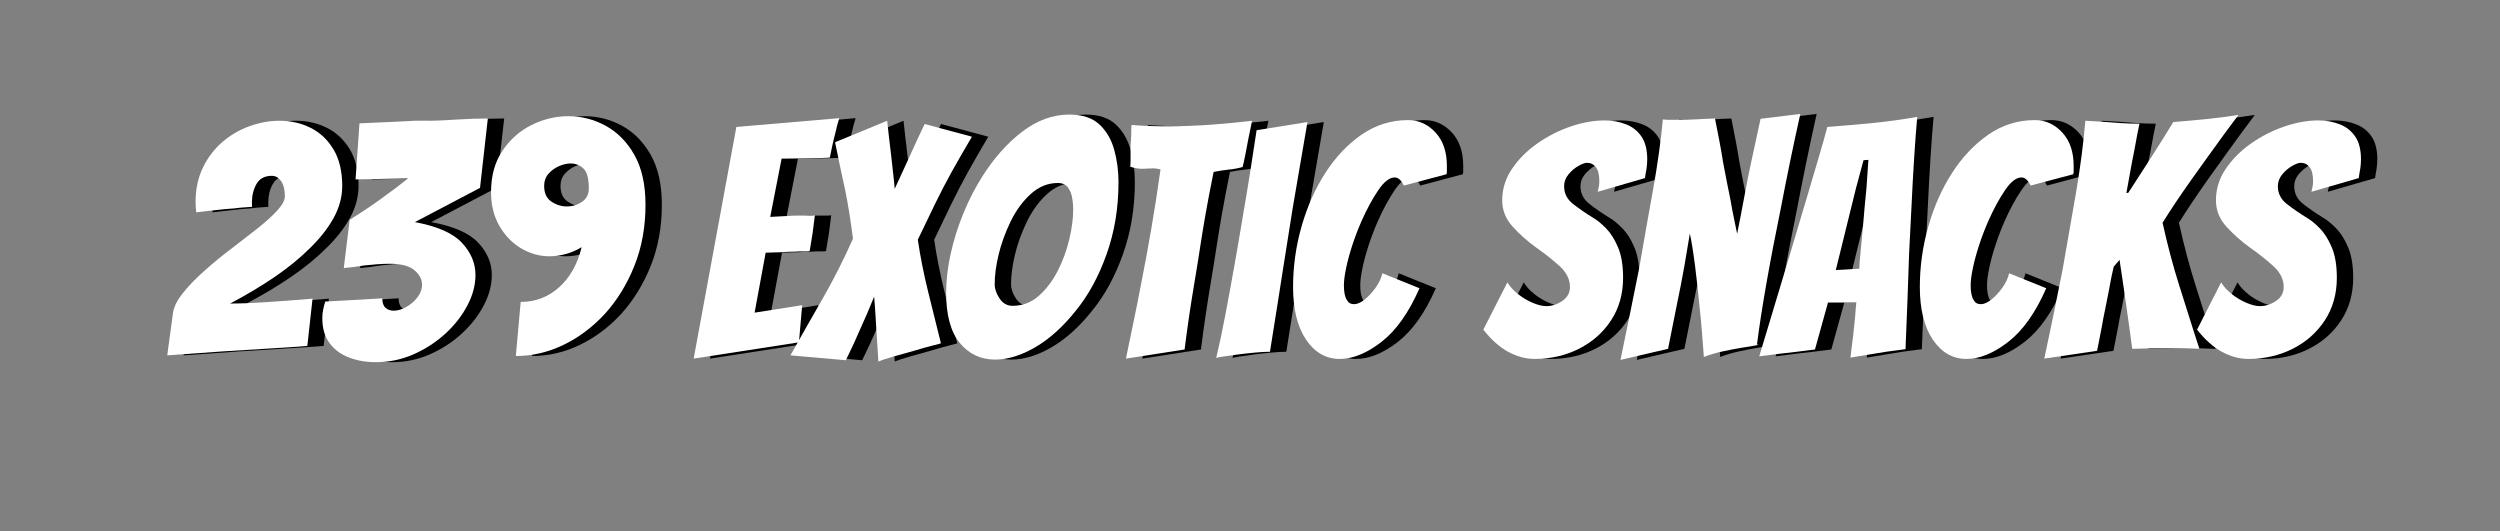
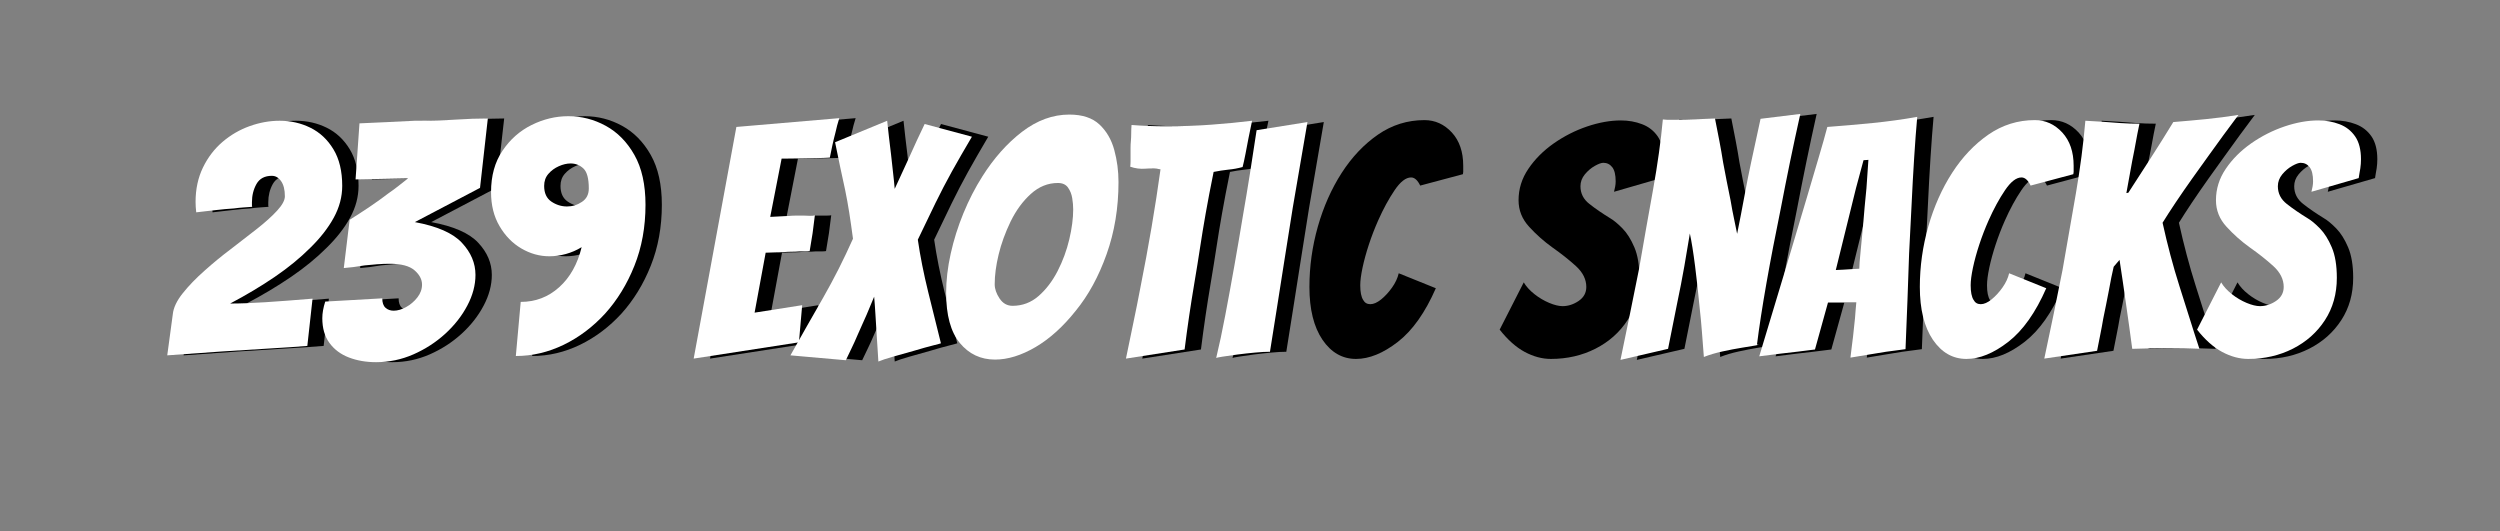
<svg xmlns="http://www.w3.org/2000/svg" width="240" zoomAndPan="magnify" viewBox="0 0 180 38.25" height="51" preserveAspectRatio="xMidYMid meet" version="1.0">
  <rect x="0" y="0" width="180" height="38.25" fill="#808080" stroke="none" />
  <defs>
    <g />
  </defs>
  <g fill="#000000" fill-opacity="1">
    <g transform="translate(13.195, 25.796)">
      <g>
        <path d="M 0.023 -0.211 L 0.422 -3.168 C 0.469 -3.637 0.707 -4.141 1.137 -4.68 C 1.566 -5.219 2.094 -5.766 2.723 -6.32 C 3.348 -6.879 3.973 -7.391 4.598 -7.859 C 5.254 -8.359 5.879 -8.844 6.473 -9.312 C 7.07 -9.781 7.555 -10.219 7.93 -10.625 C 8.305 -11.031 8.492 -11.379 8.492 -11.66 C 8.492 -12.129 8.402 -12.492 8.223 -12.75 C 8.043 -13.008 7.82 -13.137 7.555 -13.137 C 7.039 -13.137 6.672 -12.941 6.449 -12.551 C 6.23 -12.16 6.121 -11.723 6.121 -11.238 L 6.121 -11 C 6.121 -10.953 6.129 -10.922 6.145 -10.906 C 5.941 -10.891 5.727 -10.875 5.5 -10.859 C 5.273 -10.844 5.051 -10.82 4.832 -10.789 C 4.629 -10.773 4.422 -10.758 4.211 -10.742 C 4 -10.727 3.777 -10.703 3.543 -10.672 C 3.293 -10.641 3.051 -10.613 2.816 -10.59 C 2.582 -10.566 2.348 -10.539 2.109 -10.508 C 2.094 -10.633 2.082 -10.762 2.074 -10.895 C 2.066 -11.027 2.062 -11.152 2.062 -11.262 C 2.062 -12.184 2.242 -13.008 2.594 -13.734 C 2.945 -14.461 3.414 -15.074 4 -15.578 C 4.586 -16.078 5.238 -16.457 5.957 -16.715 C 6.68 -16.973 7.398 -17.102 8.117 -17.102 C 8.914 -17.102 9.652 -16.934 10.332 -16.598 C 11.012 -16.262 11.566 -15.746 11.988 -15.047 C 12.41 -14.352 12.621 -13.473 12.621 -12.41 C 12.621 -11.629 12.418 -10.863 12.012 -10.121 C 11.605 -9.379 11.039 -8.656 10.32 -7.953 C 9.602 -7.234 8.75 -6.535 7.766 -5.863 C 6.781 -5.191 5.707 -4.551 4.551 -3.941 C 5.254 -3.941 6.094 -3.973 7.074 -4.035 C 8.051 -4.098 9.188 -4.184 10.484 -4.293 L 10.109 -0.891 C 9.375 -0.828 8.461 -0.766 7.367 -0.703 C 6.27 -0.641 5.145 -0.57 3.988 -0.492 Z M 0.023 -0.211 " />
      </g>
    </g>
  </g>
  <g fill="#000000" fill-opacity="1">
    <g transform="translate(24.149, 25.796)">
      <g>
        <path d="M 4.105 0.281 C 3.387 0.281 2.734 0.168 2.145 -0.059 C 1.559 -0.285 1.094 -0.633 0.75 -1.102 C 0.406 -1.57 0.234 -2.164 0.234 -2.887 C 0.234 -3.246 0.305 -3.645 0.445 -4.082 L 4.551 -4.316 C 4.551 -4.004 4.629 -3.777 4.785 -3.637 C 4.941 -3.496 5.137 -3.426 5.371 -3.426 C 5.652 -3.426 5.949 -3.512 6.262 -3.684 C 6.574 -3.855 6.848 -4.086 7.074 -4.375 C 7.301 -4.664 7.414 -4.973 7.414 -5.301 C 7.414 -5.676 7.234 -6.02 6.875 -6.332 C 6.512 -6.648 5.918 -6.805 5.09 -6.805 C 4.793 -6.805 4.492 -6.793 4.188 -6.77 C 3.883 -6.746 3.582 -6.719 3.285 -6.688 C 2.988 -6.641 2.715 -6.598 2.465 -6.566 C 2.215 -6.535 1.984 -6.512 1.781 -6.496 L 2.203 -9.969 C 2.676 -10.266 3.16 -10.582 3.66 -10.918 C 4.16 -11.258 4.613 -11.582 5.02 -11.895 C 5.27 -12.066 5.508 -12.242 5.734 -12.422 C 5.961 -12.602 6.184 -12.777 6.402 -12.949 L 2.629 -12.879 L 2.91 -16.914 C 3.629 -16.945 4.316 -16.977 4.973 -17.008 C 5.629 -17.039 6.262 -17.07 6.875 -17.102 C 8.031 -17.102 9.02 -17.129 9.84 -17.184 C 10.66 -17.238 11.434 -17.266 12.152 -17.266 L 11.59 -12.27 L 6.898 -9.805 C 8.508 -9.508 9.637 -9.012 10.285 -8.316 C 10.934 -7.621 11.262 -6.852 11.262 -6.004 C 11.262 -5.27 11.066 -4.531 10.672 -3.789 C 10.281 -3.047 9.75 -2.371 9.078 -1.758 C 8.406 -1.148 7.645 -0.656 6.793 -0.281 C 5.938 0.094 5.043 0.281 4.105 0.281 Z M 4.105 0.281 " />
      </g>
    </g>
  </g>
  <g fill="#000000" fill-opacity="1">
    <g transform="translate(34.891, 25.796)">
      <g>
        <path d="M 3.426 -0.164 L 3.777 -4.059 C 4.84 -4.059 5.762 -4.41 6.543 -5.113 C 7.328 -5.816 7.867 -6.781 8.164 -8 C 7.805 -7.781 7.426 -7.617 7.027 -7.508 C 6.625 -7.398 6.23 -7.344 5.84 -7.344 C 5.137 -7.344 4.465 -7.531 3.824 -7.906 C 3.184 -8.281 2.66 -8.816 2.254 -9.512 C 1.844 -10.207 1.641 -11.023 1.641 -11.965 C 1.641 -13.137 1.914 -14.129 2.465 -14.941 C 3.012 -15.758 3.711 -16.375 4.562 -16.797 C 5.414 -17.219 6.293 -17.43 7.203 -17.43 C 8.156 -17.43 9.055 -17.199 9.898 -16.738 C 10.742 -16.277 11.434 -15.578 11.965 -14.637 C 12.496 -13.699 12.762 -12.504 12.762 -11.051 C 12.762 -9.453 12.496 -7.992 11.965 -6.664 C 11.434 -5.332 10.727 -4.184 9.852 -3.215 C 8.977 -2.262 7.984 -1.512 6.875 -0.973 C 5.762 -0.434 4.613 -0.164 3.426 -0.164 Z M 7.109 -10.93 C 7.5 -10.93 7.859 -11.039 8.188 -11.262 C 8.516 -11.48 8.68 -11.801 8.68 -12.223 C 8.68 -12.941 8.551 -13.422 8.293 -13.664 C 8.035 -13.906 7.727 -14.027 7.367 -14.027 C 7.102 -14.027 6.82 -13.961 6.52 -13.828 C 6.223 -13.695 5.973 -13.512 5.77 -13.277 C 5.566 -13.043 5.465 -12.754 5.465 -12.41 C 5.465 -11.895 5.637 -11.52 5.98 -11.285 C 6.324 -11.051 6.703 -10.93 7.109 -10.93 Z M 7.109 -10.93 " />
      </g>
    </g>
  </g>
  <g fill="#000000" fill-opacity="1">
    <g transform="translate(46.361, 25.796)">
      <g />
    </g>
  </g>
  <g fill="#000000" fill-opacity="1">
    <g transform="translate(50.934, 25.796)">
      <g>
        <path d="M 0.188 0.023 L 3.262 -16.656 L 10.672 -17.289 C 10.562 -16.945 10.469 -16.594 10.391 -16.234 C 10.312 -15.938 10.238 -15.629 10.168 -15.305 C 10.098 -14.984 10.039 -14.699 9.992 -14.449 C 9.789 -14.434 9.5 -14.422 9.125 -14.414 C 8.75 -14.406 8.367 -14.398 7.977 -14.391 C 7.586 -14.383 7.25 -14.379 6.969 -14.379 C 6.688 -14.379 6.535 -14.379 6.52 -14.379 L 5.699 -10.18 L 7.062 -10.25 C 7.234 -10.266 7.41 -10.273 7.59 -10.273 C 7.77 -10.273 7.945 -10.273 8.117 -10.273 C 8.289 -10.273 8.445 -10.273 8.586 -10.273 C 8.727 -10.273 8.836 -10.281 8.914 -10.297 C 8.883 -10.078 8.855 -9.863 8.832 -9.652 C 8.809 -9.441 8.781 -9.227 8.75 -9.008 L 8.539 -7.719 C 8.461 -7.703 8.359 -7.695 8.234 -7.695 C 8.109 -7.695 7.961 -7.695 7.789 -7.695 C 7.617 -7.68 7.438 -7.672 7.25 -7.672 C 7.062 -7.672 6.883 -7.664 6.711 -7.648 C 6.504 -7.633 6.293 -7.625 6.074 -7.625 C 5.855 -7.625 5.621 -7.617 5.371 -7.602 L 4.574 -3.285 L 8 -3.824 L 7.766 -1.148 Z M 0.188 0.023 " />
      </g>
    </g>
  </g>
  <g fill="#000000" fill-opacity="1">
    <g transform="translate(58.932, 25.796)">
      <g>
        <path d="M 5.488 0.234 C 5.473 -0.078 5.453 -0.387 5.43 -0.691 C 5.406 -0.996 5.387 -1.297 5.371 -1.594 C 5.355 -1.859 5.34 -2.121 5.324 -2.383 C 5.309 -2.641 5.293 -2.895 5.277 -3.145 C 5.262 -3.41 5.246 -3.648 5.23 -3.859 C 5.215 -4.07 5.199 -4.262 5.184 -4.434 L 4.645 -3.145 C 4.535 -2.895 4.422 -2.641 4.305 -2.383 C 4.188 -2.121 4.074 -1.867 3.965 -1.617 C 3.84 -1.32 3.707 -1.027 3.566 -0.738 C 3.426 -0.449 3.285 -0.156 3.145 0.141 L -0.844 -0.211 C -0.453 -0.898 -0.062 -1.59 0.328 -2.289 C 0.719 -2.984 1.109 -3.668 1.5 -4.34 C 1.891 -5.027 2.27 -5.727 2.629 -6.438 C 2.988 -7.152 3.332 -7.875 3.66 -8.609 C 3.566 -9.312 3.477 -9.938 3.391 -10.484 C 3.305 -11.031 3.207 -11.574 3.098 -12.105 C 2.988 -12.605 2.871 -13.148 2.746 -13.734 C 2.621 -14.32 2.496 -14.926 2.371 -15.555 L 6.121 -17.102 C 6.199 -16.352 6.293 -15.539 6.402 -14.66 C 6.449 -14.223 6.496 -13.797 6.543 -13.383 C 6.59 -12.969 6.633 -12.574 6.664 -12.199 L 7.742 -14.543 C 7.914 -14.934 8.09 -15.32 8.27 -15.707 C 8.449 -16.09 8.633 -16.477 8.82 -16.867 L 12.223 -15.953 C 11.676 -15.027 11.195 -14.191 10.777 -13.441 C 10.363 -12.691 9.969 -11.934 9.594 -11.168 C 9.219 -10.398 8.797 -9.523 8.328 -8.539 C 8.5 -7.352 8.75 -6.09 9.078 -4.762 C 9.406 -3.434 9.711 -2.203 9.992 -1.078 C 9.961 -1.062 9.773 -1.012 9.43 -0.926 C 9.086 -0.84 8.625 -0.711 8.047 -0.539 C 7.484 -0.383 6.973 -0.238 6.508 -0.105 C 6.047 0.027 5.707 0.141 5.488 0.234 Z M 5.488 0.234 " />
      </g>
    </g>
  </g>
  <g fill="#000000" fill-opacity="1">
    <g transform="translate(68.572, 25.796)">
      <g>
+         </g>
+     </g>
+   </g>
+   <g fill="#000000" fill-opacity="1">
+     <g transform="translate(80.136, 25.796)">
+       <g>
+         <path d="M 2.109 0.023 C 2.285 -0.836 2.461 -1.691 2.641 -2.547 C 2.82 -3.398 2.988 -4.238 3.145 -5.066 C 3.738 -8.039 4.223 -10.883 4.598 -13.605 C 4.426 -13.637 4.246 -13.656 4.059 -13.664 C 3.871 -13.672 3.691 -13.668 3.52 -13.652 C 3.145 -13.621 2.777 -13.668 2.418 -13.793 C 2.434 -13.918 2.441 -14.055 2.441 -14.203 C 2.441 -14.352 2.441 -14.504 2.441 -14.66 C 2.441 -14.832 2.441 -15 2.441 -15.164 C 2.441 -15.328 2.449 -15.492 2.465 -15.648 C 2.48 -15.82 2.488 -16.004 2.488 -16.199 C 2.488 -16.395 2.496 -16.594 2.512 -16.797 C 2.918 -16.766 3.324 -16.742 3.73 -16.727 C 4.137 -16.711 4.543 -16.703 4.949 -16.703 C 6.105 -16.703 7.215 -16.742 8.27 -16.82 C 9.324 -16.898 10.297 -16.992 11.191 -17.102 L 10.93 -15.836 L 10.719 -14.73 C 10.641 -14.324 10.57 -14.004 10.508 -13.77 C 10.336 -13.723 10.164 -13.684 9.992 -13.652 C 9.82 -13.621 9.648 -13.598 9.477 -13.582 C 9.305 -13.566 9.129 -13.543 8.949 -13.512 C 8.77 -13.48 8.594 -13.449 8.422 -13.418 C 8.188 -12.262 7.996 -11.262 7.848 -10.414 C 7.699 -9.57 7.566 -8.762 7.449 -7.988 C 7.332 -7.215 7.195 -6.363 7.039 -5.441 C 6.773 -3.863 6.535 -2.262 6.332 -0.633 Z M 2.109 0.023 " />
+       </g>
+     </g>
+   </g>
+   <g fill="#000000" fill-opacity="1">
+     <g transform="translate(88.626, 25.796)">
+       <g>
+         <path d="M 0.117 -0.023 C 0.336 -0.93 0.555 -1.957 0.773 -3.109 C 0.992 -4.258 1.211 -5.449 1.43 -6.688 C 1.648 -7.922 1.852 -9.109 2.039 -10.25 C 2.215 -11.254 2.383 -12.27 2.547 -13.301 C 2.711 -14.332 2.871 -15.371 3.027 -16.422 L 6.688 -17.008 L 5.629 -10.836 C 5.395 -9.383 5.188 -8.078 5.008 -6.922 C 4.828 -5.762 4.656 -4.668 4.492 -3.637 C 4.328 -2.605 4.16 -1.547 3.988 -0.469 C 3.691 -0.469 3.332 -0.449 2.91 -0.41 C 2.488 -0.371 2.062 -0.324 1.641 -0.27 C 1.219 -0.215 0.863 -0.164 0.574 -0.117 C 0.285 -0.07 0.133 -0.039 0.117 -0.023 Z M 0.117 -0.023 " />
+       </g>
+     </g>
+   </g>
+   <g fill="#000000" fill-opacity="1">
+     <g transform="translate(93.364, 25.796)">
+       <g>
+         <path d="M 4.27 0.047 C 3.285 0.047 2.48 -0.414 1.852 -1.336 C 1.227 -2.262 0.914 -3.527 0.914 -5.137 C 0.914 -6.605 1.117 -8.059 1.523 -9.488 C 1.93 -10.918 2.504 -12.207 3.238 -13.348 C 3.973 -14.488 4.844 -15.406 5.852 -16.105 C 6.863 -16.801 7.977 -17.148 9.195 -17.148 C 9.961 -17.148 10.617 -16.852 11.168 -16.258 C 11.715 -15.664 11.988 -14.863 11.988 -13.863 L 11.988 -13.582 C 11.988 -13.52 11.988 -13.465 11.988 -13.418 C 11.988 -13.371 11.98 -13.316 11.965 -13.254 L 8.891 -12.434 C 8.703 -12.824 8.484 -13.02 8.234 -13.02 C 7.859 -13.02 7.465 -12.715 7.051 -12.105 C 6.637 -11.496 6.238 -10.766 5.863 -9.922 C 5.613 -9.359 5.391 -8.781 5.195 -8.188 C 5 -7.594 4.848 -7.039 4.738 -6.52 C 4.629 -6.004 4.574 -5.582 4.574 -5.254 C 4.574 -4.77 4.645 -4.418 4.785 -4.199 C 4.895 -3.996 5.066 -3.895 5.301 -3.895 C 5.535 -3.895 5.793 -4.008 6.074 -4.234 C 6.355 -4.461 6.617 -4.746 6.863 -5.09 C 7.105 -5.434 7.266 -5.777 7.344 -6.121 L 10.016 -5.043 C 9.25 -3.293 8.34 -2.004 7.285 -1.184 C 6.227 -0.363 5.223 0.047 4.27 0.047 Z M 4.27 0.047 " />
+       </g>
+     </g>
+   </g>
+   <g fill="#000000" fill-opacity="1">
+     <g transform="translate(103.074, 25.796)">
+       <g />
+     </g>
+   </g>
+   <g fill="#000000" fill-opacity="1">
+     <g transform="translate(107.648, 25.796)">
+       <g>
+         <path d="M 4.012 0.047 C 3.387 0.047 2.762 -0.121 2.133 -0.457 C 1.508 -0.793 0.906 -1.328 0.328 -2.062 L 2.062 -5.465 C 2.238 -5.168 2.492 -4.887 2.828 -4.621 C 3.164 -4.355 3.52 -4.145 3.895 -3.988 C 4.27 -3.832 4.59 -3.754 4.855 -3.754 C 5.262 -3.754 5.648 -3.879 6.016 -4.129 C 6.383 -4.379 6.566 -4.715 6.566 -5.137 C 6.566 -5.684 6.316 -6.184 5.816 -6.641 C 5.316 -7.094 4.754 -7.539 4.129 -7.977 C 3.52 -8.414 2.961 -8.91 2.453 -9.465 C 1.941 -10.02 1.688 -10.656 1.688 -11.379 C 1.688 -12.191 1.922 -12.945 2.395 -13.641 C 2.863 -14.336 3.473 -14.945 4.223 -15.473 C 4.973 -15.996 5.773 -16.402 6.625 -16.691 C 7.48 -16.98 8.289 -17.125 9.055 -17.125 C 9.602 -17.125 10.109 -17.035 10.578 -16.855 C 11.051 -16.676 11.426 -16.383 11.707 -15.977 C 11.988 -15.57 12.129 -15.02 12.129 -14.332 C 12.129 -14.223 12.125 -14.113 12.117 -14.004 C 12.109 -13.895 12.098 -13.785 12.082 -13.676 C 12.066 -13.566 12.047 -13.453 12.023 -13.336 C 12 -13.219 11.98 -13.098 11.965 -12.973 L 8.562 -11.988 C 8.594 -12.113 8.621 -12.238 8.645 -12.363 C 8.668 -12.488 8.68 -12.613 8.68 -12.738 C 8.68 -13.207 8.598 -13.547 8.434 -13.758 C 8.27 -13.969 8.055 -14.074 7.789 -14.074 C 7.648 -14.074 7.445 -14 7.18 -13.852 C 6.914 -13.703 6.676 -13.5 6.461 -13.242 C 6.25 -12.984 6.145 -12.699 6.145 -12.387 C 6.145 -11.871 6.359 -11.445 6.793 -11.109 C 7.223 -10.77 7.719 -10.43 8.281 -10.086 C 8.547 -9.93 8.844 -9.684 9.172 -9.348 C 9.5 -9.012 9.785 -8.559 10.027 -7.988 C 10.27 -7.418 10.391 -6.688 10.391 -5.793 C 10.391 -4.637 10.105 -3.621 9.535 -2.746 C 8.965 -1.867 8.195 -1.184 7.227 -0.691 C 6.254 -0.199 5.184 0.047 4.012 0.047 Z M 4.012 0.047 " />
+       </g>
+     </g>
+   </g>
+   <g fill="#000000" fill-opacity="1">
+     <g transform="translate(117.734, 25.796)">
+       <g>
+         <path d="M 0.117 0.117 C 0.586 -2.133 1.031 -4.316 1.453 -6.426 C 1.797 -8.414 2.133 -10.32 2.465 -12.152 C 2.793 -13.98 3.027 -15.664 3.168 -17.195 C 3.277 -17.18 3.375 -17.172 3.461 -17.172 C 3.547 -17.172 3.621 -17.172 3.684 -17.172 L 4.176 -17.172 C 4.582 -17.172 5.035 -17.184 5.535 -17.207 C 6.035 -17.23 6.496 -17.25 6.922 -17.266 C 7.031 -16.719 7.137 -16.18 7.238 -15.648 C 7.34 -15.113 7.43 -14.598 7.508 -14.098 C 7.586 -13.66 7.672 -13.211 7.766 -12.75 C 7.859 -12.289 7.953 -11.824 8.047 -11.355 C 8.125 -10.883 8.207 -10.449 8.293 -10.051 C 8.379 -9.652 8.453 -9.289 8.516 -8.961 C 8.703 -9.883 8.879 -10.789 9.043 -11.684 C 9.207 -12.574 9.367 -13.379 9.523 -14.098 L 10.203 -17.242 L 13.066 -17.594 C 12.801 -16.406 12.551 -15.238 12.316 -14.098 C 12.082 -12.957 11.863 -11.855 11.66 -10.789 C 11.27 -8.883 10.922 -7.086 10.625 -5.395 C 10.328 -3.707 10.102 -2.238 9.945 -0.984 C 10.117 -0.984 10.09 -0.965 9.863 -0.926 C 9.637 -0.887 9.305 -0.832 8.867 -0.762 C 8.43 -0.691 7.961 -0.602 7.461 -0.492 C 6.961 -0.383 6.512 -0.25 6.121 -0.094 C 6.074 -0.719 6.027 -1.328 5.98 -1.922 C 5.934 -2.52 5.879 -3.098 5.816 -3.66 C 5.723 -4.66 5.613 -5.652 5.488 -6.641 C 5.363 -7.625 5.238 -8.406 5.113 -8.984 C 5.004 -8.297 4.871 -7.512 4.715 -6.625 C 4.559 -5.742 4.387 -4.855 4.199 -3.965 L 3.543 -0.68 Z M 0.117 0.117 " />
+       </g>
+     </g>
+   </g>
+   <g fill="#000000" fill-opacity="1">
+     <g transform="translate(128.335, 25.796)">
+       <g>
+         <path d="M 6.074 -0.047 C 6.105 -0.312 6.137 -0.57 6.168 -0.82 C 6.199 -1.07 6.23 -1.32 6.262 -1.57 L 6.402 -2.887 C 6.418 -3.105 6.434 -3.309 6.449 -3.496 C 6.465 -3.684 6.48 -3.855 6.496 -4.012 L 4.457 -4.012 L 3.52 -0.633 C 3.176 -0.586 2.77 -0.535 2.301 -0.48 C 1.828 -0.426 1.391 -0.375 0.984 -0.328 C 0.734 -0.297 0.488 -0.266 0.246 -0.234 C 0.004 -0.203 -0.242 -0.172 -0.492 -0.141 L 1.359 -6.285 C 1.578 -7.023 1.828 -7.859 2.109 -8.797 C 2.395 -9.734 2.68 -10.695 2.969 -11.684 C 3.258 -12.668 3.531 -13.594 3.789 -14.461 C 4.047 -15.328 4.254 -16.062 4.41 -16.656 C 5.473 -16.734 6.555 -16.828 7.66 -16.938 C 8.762 -17.047 9.836 -17.195 10.883 -17.383 C 10.805 -16.508 10.73 -15.52 10.66 -14.414 C 10.59 -13.312 10.527 -12.176 10.473 -11 C 10.418 -9.828 10.359 -8.672 10.297 -7.531 C 10.266 -6.449 10.227 -5.336 10.18 -4.188 C 10.133 -3.039 10.086 -1.859 10.039 -0.656 C 9.805 -0.625 9.57 -0.594 9.336 -0.562 C 9.102 -0.531 8.867 -0.5 8.633 -0.469 C 8.242 -0.406 7.812 -0.336 7.344 -0.258 C 6.875 -0.18 6.449 -0.109 6.074 -0.047 Z M 5.02 -6.355 C 5.113 -6.355 5.289 -6.363 5.547 -6.379 C 5.805 -6.395 6.051 -6.41 6.285 -6.426 C 6.52 -6.441 6.664 -6.449 6.711 -6.449 C 6.711 -6.656 6.742 -7.07 6.805 -7.695 C 6.867 -8.32 6.93 -8.977 6.992 -9.664 C 7.023 -10.07 7.059 -10.488 7.098 -10.918 C 7.137 -11.352 7.18 -11.793 7.227 -12.246 L 7.367 -14.285 L 7.016 -14.262 L 6.473 -12.246 Z M 5.02 -6.355 " />
+       </g>
+     </g>
+   </g>
+   <g fill="#000000" fill-opacity="1">
+     <g transform="translate(138.491, 25.796)">
+       <g>
+         <path d="M 4.27 0.047 C 3.285 0.047 2.48 -0.414 1.852 -1.336 C 1.227 -2.262 0.914 -3.527 0.914 -5.137 C 0.914 -6.605 1.117 -8.059 1.523 -9.488 C 1.93 -10.918 2.504 -12.207 3.238 -13.348 C 3.973 -14.488 4.844 -15.406 5.852 -16.105 C 6.863 -16.801 7.977 -17.148 9.195 -17.148 C 9.961 -17.148 10.617 -16.852 11.168 -16.258 C 11.715 -15.664 11.988 -14.863 11.988 -13.863 L 11.988 -13.582 C 11.988 -13.52 11.988 -13.465 11.988 -13.418 C 11.988 -13.371 11.98 -13.316 11.965 -13.254 L 8.891 -12.434 C 8.703 -12.824 8.484 -13.02 8.234 -13.02 C 7.859 -13.02 7.465 -12.715 7.051 -12.105 C 6.637 -11.496 6.238 -10.766 5.863 -9.922 C 5.613 -9.359 5.391 -8.781 5.195 -8.188 C 5 -7.594 4.848 -7.039 4.738 -6.52 C 4.629 -6.004 4.574 -5.582 4.574 -5.254 C 4.574 -4.77 4.645 -4.418 4.785 -4.199 C 4.895 -3.996 5.066 -3.895 5.301 -3.895 C 5.535 -3.895 5.793 -4.008 6.074 -4.234 C 6.355 -4.461 6.617 -4.746 6.863 -5.09 C 7.105 -5.434 7.266 -5.777 7.344 -6.121 L 10.016 -5.043 C 9.25 -3.293 8.34 -2.004 7.285 -1.184 C 6.227 -0.363 5.223 0.047 4.27 0.047 Z M 4.27 0.047 " />
+       </g>
+     </g>
+   </g>
+   <g fill="#000000" fill-opacity="1">
+     <g transform="translate(148.202, 25.796)">
+       <g>
+         <path d="M 0.164 0.023 C 0.398 -1.07 0.625 -2.148 0.844 -3.215 C 1.062 -4.277 1.273 -5.324 1.477 -6.355 C 1.805 -8.219 2.125 -10.059 2.441 -11.883 C 2.754 -13.703 2.98 -15.441 3.121 -17.102 L 4.34 -17.031 C 4.559 -17.016 4.773 -17 4.984 -16.984 C 5.195 -16.969 5.402 -16.953 5.605 -16.938 C 5.84 -16.922 6.074 -16.91 6.309 -16.902 C 6.543 -16.895 6.781 -16.891 7.016 -16.891 C 6.984 -16.766 6.934 -16.516 6.863 -16.141 C 6.793 -15.766 6.723 -15.383 6.652 -15 C 6.578 -14.617 6.527 -14.355 6.496 -14.215 L 6.074 -11.895 L 6.215 -11.918 C 6.672 -12.621 7.195 -13.434 7.789 -14.355 C 8.383 -15.277 8.938 -16.164 9.453 -17.008 C 10.234 -17.07 11.016 -17.141 11.801 -17.219 C 12.582 -17.297 13.363 -17.398 14.145 -17.523 C 13.785 -17.039 13.426 -16.555 13.066 -16.07 C 12.707 -15.586 12.355 -15.098 12.012 -14.613 C 11.652 -14.113 11.262 -13.566 10.836 -12.973 C 10.414 -12.379 10.012 -11.797 9.629 -11.227 C 9.246 -10.652 8.93 -10.164 8.68 -9.758 C 8.852 -8.977 9.039 -8.203 9.242 -7.438 C 9.445 -6.672 9.664 -5.918 9.898 -5.184 C 10.133 -4.449 10.367 -3.707 10.602 -2.957 C 10.836 -2.203 11.082 -1.445 11.332 -0.68 C 10.969 -0.695 10.602 -0.707 10.227 -0.715 C 9.852 -0.723 9.484 -0.727 9.125 -0.727 C 8.672 -0.727 8.234 -0.723 7.812 -0.715 C 7.391 -0.707 6.953 -0.695 6.496 -0.68 C 6.434 -1.18 6.363 -1.699 6.285 -2.242 C 6.207 -2.781 6.129 -3.332 6.051 -3.895 C 5.973 -4.441 5.895 -4.984 5.816 -5.523 C 5.738 -6.062 5.66 -6.582 5.582 -7.086 L 5.16 -6.59 C 5.051 -6.137 4.934 -5.559 4.809 -4.855 C 4.746 -4.512 4.68 -4.172 4.609 -3.836 C 4.539 -3.5 4.473 -3.176 4.41 -2.863 C 4.348 -2.488 4.277 -2.105 4.199 -1.723 C 4.121 -1.34 4.043 -0.945 3.965 -0.539 Z M 0.164 0.023 " />
+       </g>
+     </g>
+   </g>
+   <g fill="#000000" fill-opacity="1">
+     <g transform="translate(159.038, 25.796)">
+       <g>
+         <path d="M 4.012 0.047 C 3.387 0.047 2.762 -0.121 2.133 -0.457 C 1.508 -0.793 0.906 -1.328 0.328 -2.062 L 2.062 -5.465 C 2.238 -5.168 2.492 -4.887 2.828 -4.621 C 3.164 -4.355 3.52 -4.145 3.895 -3.988 C 4.27 -3.832 4.59 -3.754 4.855 -3.754 C 5.262 -3.754 5.648 -3.879 6.016 -4.129 C 6.383 -4.379 6.566 -4.715 6.566 -5.137 C 6.566 -5.684 6.316 -6.184 5.816 -6.641 C 5.316 -7.094 4.754 -7.539 4.129 -7.977 C 3.52 -8.414 2.961 -8.91 2.453 -9.465 C 1.941 -10.02 1.688 -10.656 1.688 -11.379 C 1.688 -12.191 1.922 -12.945 2.395 -13.641 C 2.863 -14.336 3.473 -14.945 4.223 -15.473 C 4.973 -15.996 5.773 -16.402 6.625 -16.691 C 7.48 -16.98 8.289 -17.125 9.055 -17.125 C 9.602 -17.125 10.109 -17.035 10.578 -16.855 C 11.051 -16.676 11.426 -16.383 11.707 -15.977 C 11.988 -15.57 12.129 -15.02 12.129 -14.332 C 12.129 -14.223 12.125 -14.113 12.117 -14.004 C 12.109 -13.895 12.098 -13.785 12.082 -13.676 C 12.066 -13.566 12.047 -13.453 12.023 -13.336 C 12 -13.219 11.98 -13.098 11.965 -12.973 L 8.562 -11.988 C 8.594 -12.113 8.621 -12.238 8.645 -12.363 C 8.668 -12.488 8.68 -12.613 8.68 -12.738 C 8.68 -13.207 8.598 -13.547 8.434 -13.758 C 8.27 -13.969 8.055 -14.074 7.789 -14.074 C 7.648 -14.074 7.445 -14 7.18 -13.852 C 6.914 -13.703 6.676 -13.5 6.461 -13.242 C 6.25 -12.984 6.145 -12.699 6.145 -12.387 C 6.145 -11.871 6.359 -11.445 6.793 -11.109 C 7.223 -10.77 7.719 -10.43 8.281 -10.086 C 8.547 -9.93 8.844 -9.684 9.172 -9.348 C 9.5 -9.012 9.785 -8.559 10.027 -7.988 C 10.27 -7.418 10.391 -6.688 10.391 -5.793 C 10.391 -4.637 10.105 -3.621 9.535 -2.746 C 8.965 -1.867 8.195 -1.184 7.227 -0.691 C 6.254 -0.199 5.184 0.047 4.012 0.047 Z M 4.012 0.047 " />
+       </g>
+     </g>
+   </g>
+   <g fill="#ffffff" fill-opacity="1">
+     <g transform="translate(12.019, 25.796)">
+       <g>
+         <path d="M 0.023 -0.211 L 0.422 -3.168 C 0.469 -3.637 0.707 -4.141 1.137 -4.68 C 1.566 -5.219 2.094 -5.766 2.723 -6.32 C 3.348 -6.879 3.973 -7.391 4.598 -7.859 C 5.254 -8.359 5.879 -8.844 6.473 -9.312 C 7.07 -9.781 7.555 -10.219 7.93 -10.625 C 8.305 -11.031 8.492 -11.379 8.492 -11.66 C 8.492 -12.129 8.402 -12.492 8.223 -12.75 C 8.043 -13.008 7.82 -13.137 7.555 -13.137 C 7.039 -13.137 6.672 -12.941 6.449 -12.551 C 6.23 -12.16 6.121 -11.723 6.121 -11.238 L 6.121 -11 C 6.121 -10.953 6.129 -10.922 6.145 -10.906 C 5.941 -10.891 5.727 -10.875 5.5 -10.859 C 5.273 -10.844 5.051 -10.82 4.832 -10.789 C 4.629 -10.773 4.422 -10.758 4.211 -10.742 C 4 -10.727 3.777 -10.703 3.543 -10.672 C 3.293 -10.641 3.051 -10.613 2.816 -10.59 C 2.582 -10.566 2.348 -10.539 2.109 -10.508 C 2.094 -10.633 2.082 -10.762 2.074 -10.895 C 2.066 -11.027 2.062 -11.152 2.062 -11.262 C 2.062 -12.184 2.242 -13.008 2.594 -13.734 C 2.945 -14.461 3.414 -15.074 4 -15.578 C 4.586 -16.078 5.238 -16.457 5.957 -16.715 C 6.68 -16.973 7.398 -17.102 8.117 -17.102 C 8.914 -17.102 9.652 -16.934 10.332 -16.598 C 11.012 -16.262 11.566 -15.746 11.988 -15.047 C 12.41 -14.352 12.621 -13.473 12.621 -12.41 C 12.621 -11.629 12.418 -10.863 12.012 -10.121 C 11.605 -9.379 11.039 -8.656 10.32 -7.953 C 9.602 -7.234 8.75 -6.535 7.766 -5.863 C 6.781 -5.191 5.707 -4.551 4.551 -3.941 C 5.254 -3.941 6.094 -3.973 7.074 -4.035 C 8.051 -4.098 9.188 -4.184 10.484 -4.293 L 10.109 -0.891 C 9.375 -0.828 8.461 -0.766 7.367 -0.703 C 6.27 -0.641 5.145 -0.57 3.988 -0.492 Z M 0.023 -0.211 " />
+       </g>
+     </g>
+   </g>
+   <g fill="#ffffff" fill-opacity="1">
+     <g transform="translate(22.972, 25.796)">
+       <g>
+         <path d="M 4.105 0.281 C 3.387 0.281 2.734 0.168 2.145 -0.059 C 1.559 -0.285 1.094 -0.633 0.75 -1.102 C 0.406 -1.57 0.234 -2.164 0.234 -2.887 C 0.234 -3.246 0.305 -3.645 0.445 -4.082 L 4.551 -4.316 C 4.551 -4.004 4.629 -3.777 4.785 -3.637 C 4.941 -3.496 5.137 -3.426 5.371 -3.426 C 5.652 -3.426 5.949 -3.512 6.262 -3.684 C 6.574 -3.855 6.848 -4.086 7.074 -4.375 C 7.301 -4.664 7.414 -4.973 7.414 -5.301 C 7.414 -5.676 7.234 -6.02 6.875 -6.332 C 6.512 -6.648 5.918 -6.805 5.09 -6.805 C 4.793 -6.805 4.492 -6.793 4.188 -6.77 C 3.883 -6.746 3.582 -6.719 3.285 -6.688 C 2.988 -6.641 2.715 -6.598 2.465 -6.566 C 2.215 -6.535 1.984 -6.512 1.781 -6.496 L 2.203 -9.969 C 2.676 -10.266 3.16 -10.582 3.66 -10.918 C 4.16 -11.258 4.613 -11.582 5.02 -11.895 C 5.27 -12.066 5.508 -12.242 5.734 -12.422 C 5.961 -12.602 6.184 -12.777 6.402 -12.949 L 2.629 -12.879 L 2.91 -16.914 C 3.629 -16.945 4.316 -16.977 4.973 -17.008 C 5.629 -17.039 6.262 -17.07 6.875 -17.102 C 8.031 -17.102 9.02 -17.129 9.84 -17.184 C 10.66 -17.238 11.434 -17.266 12.152 -17.266 L 11.59 -12.27 L 6.898 -9.805 C 8.508 -9.508 9.637 -9.012 10.285 -8.316 C 10.934 -7.621 11.262 -6.852 11.262 -6.004 C 11.262 -5.27 11.066 -4.531 10.672 -3.789 C 10.281 -3.047 9.75 -2.371 9.078 -1.758 C 8.406 -1.148 7.645 -0.656 6.793 -0.281 C 5.938 0.094 5.043 0.281 4.105 0.281 Z M 4.105 0.281 " />
+       </g>
+     </g>
+   </g>
+   <g fill="#ffffff" fill-opacity="1">
+     <g transform="translate(33.714, 25.796)">
+       <g>
+         <path d="M 3.426 -0.164 L 3.777 -4.059 C 4.84 -4.059 5.762 -4.41 6.543 -5.113 C 7.328 -5.816 7.867 -6.781 8.164 -8 C 7.805 -7.781 7.426 -7.617 7.027 -7.508 C 6.625 -7.398 6.23 -7.344 5.84 -7.344 C 5.137 -7.344 4.465 -7.531 3.824 -7.906 C 3.184 -8.281 2.66 -8.816 2.254 -9.512 C 1.844 -10.207 1.641 -11.023 1.641 -11.965 C 1.641 -13.137 1.914 -14.129 2.465 -14.941 C 3.012 -15.758 3.711 -16.375 4.562 -16.797 C 5.414 -17.219 6.293 -17.43 7.203 -17.43 C 8.156 -17.43 9.055 -17.199 9.898 -16.738 C 10.742 -16.277 11.434 -15.578 11.965 -14.637 C 12.496 -13.699 12.762 -12.504 12.762 -11.051 C 12.762 -9.453 12.496 -7.992 11.965 -6.664 C 11.434 -5.332 10.727 -4.184 9.852 -3.215 C 8.977 -2.262 7.984 -1.512 6.875 -0.973 C 5.762 -0.434 4.613 -0.164 3.426 -0.164 Z M 7.109 -10.93 C 7.5 -10.93 7.859 -11.039 8.188 -11.262 C 8.516 -11.48 8.68 -11.801 8.68 -12.223 C 8.68 -12.941 8.551 -13.422 8.293 -13.664 C 8.035 -13.906 7.727 -14.027 7.367 -14.027 C 7.102 -14.027 6.82 -13.961 6.52 -13.828 C 6.223 -13.695 5.973 -13.512 5.77 -13.277 C 5.566 -13.043 5.465 -12.754 5.465 -12.41 C 5.465 -11.895 5.637 -11.52 5.98 -11.285 C 6.324 -11.051 6.703 -10.93 7.109 -10.93 Z M 7.109 -10.93 " />
+       </g>
+     </g>
+   </g>
+   <g fill="#ffffff" fill-opacity="1">
+     <g transform="translate(45.184, 25.796)">
+       <g />
+     </g>
+   </g>
+   <g fill="#ffffff" fill-opacity="1">
+     <g transform="translate(49.757, 25.796)">
+       <g>
+         <path d="M 0.188 0.023 L 3.262 -16.656 L 10.672 -17.289 C 10.562 -16.945 10.469 -16.594 10.391 -16.234 C 10.312 -15.938 10.238 -15.629 10.168 -15.305 C 10.098 -14.984 10.039 -14.699 9.992 -14.449 C 9.789 -14.434 9.5 -14.422 9.125 -14.414 C 8.75 -14.406 8.367 -14.398 7.977 -14.391 C 7.586 -14.383 7.25 -14.379 6.969 -14.379 C 6.688 -14.379 6.535 -14.379 6.52 -14.379 L 5.699 -10.18 L 7.062 -10.25 C 7.234 -10.266 7.41 -10.273 7.59 -10.273 C 7.77 -10.273 7.945 -10.273 8.117 -10.273 C 8.289 -10.273 8.445 -10.273 8.586 -10.273 C 8.727 -10.273 8.836 -10.281 8.914 -10.297 C 8.883 -10.078 8.855 -9.863 8.832 -9.652 C 8.809 -9.441 8.781 -9.227 8.75 -9.008 L 8.539 -7.719 C 8.461 -7.703 8.359 -7.695 8.234 -7.695 C 8.109 -7.695 7.961 -7.695 7.789 -7.695 C 7.617 -7.68 7.438 -7.672 7.25 -7.672 C 7.062 -7.672 6.883 -7.664 6.711 -7.648 C 6.504 -7.633 6.293 -7.625 6.074 -7.625 C 5.855 -7.625 5.621 -7.617 5.371 -7.602 L 4.574 -3.285 L 8 -3.824 L 7.766 -1.148 Z M 0.188 0.023 " />
+       </g>
+     </g>
+   </g>
+   <g fill="#ffffff" fill-opacity="1">
+     <g transform="translate(57.755, 25.796)">
+       <g>
+         <path d="M 5.488 0.234 C 5.473 -0.078 5.453 -0.387 5.43 -0.691 C 5.406 -0.996 5.387 -1.297 5.371 -1.594 C 5.355 -1.859 5.34 -2.121 5.324 -2.383 C 5.309 -2.641 5.293 -2.895 5.277 -3.145 C 5.262 -3.41 5.246 -3.648 5.23 -3.859 C 5.215 -4.07 5.199 -4.262 5.184 -4.434 L 4.645 -3.145 C 4.535 -2.895 4.422 -2.641 4.305 -2.383 C 4.188 -2.121 4.074 -1.867 3.965 -1.617 C 3.84 -1.32 3.707 -1.027 3.566 -0.738 C 3.426 -0.449 3.285 -0.156 3.145 0.141 L -0.844 -0.211 C -0.453 -0.898 -0.062 -1.59 0.328 -2.289 C 0.719 -2.984 1.109 -3.668 1.5 -4.34 C 1.891 -5.027 2.27 -5.727 2.629 -6.438 C 2.988 -7.152 3.332 -7.875 3.66 -8.609 C 3.566 -9.312 3.477 -9.938 3.391 -10.484 C 3.305 -11.031 3.207 -11.574 3.098 -12.105 C 2.988 -12.605 2.871 -13.148 2.746 -13.734 C 2.621 -14.32 2.496 -14.926 2.371 -15.555 L 6.121 -17.102 C 6.199 -16.352 6.293 -15.539 6.402 -14.66 C 6.449 -14.223 6.496 -13.797 6.543 -13.383 C 6.59 -12.969 6.633 -12.574 6.664 -12.199 L 7.742 -14.543 C 7.914 -14.934 8.09 -15.32 8.27 -15.707 C 8.449 -16.09 8.633 -16.477 8.82 -16.867 L 12.223 -15.953 C 11.676 -15.027 11.195 -14.191 10.777 -13.441 C 10.363 -12.691 9.969 -11.934 9.594 -11.168 C 9.219 -10.398 8.797 -9.523 8.328 -8.539 C 8.5 -7.352 8.75 -6.09 9.078 -4.762 C 9.406 -3.434 9.711 -2.203 9.992 -1.078 C 9.961 -1.062 9.773 -1.012 9.43 -0.926 C 9.086 -0.84 8.625 -0.711 8.047 -0.539 C 7.484 -0.383 6.973 -0.238 6.508 -0.105 C 6.047 0.027 5.707 0.141 5.488 0.234 Z M 5.488 0.234 " />
+       </g>
+     </g>
+   </g>
+   <g fill="#ffffff" fill-opacity="1">
+     <g transform="translate(67.395, 25.796)">
+       <g>
        <path d="M 4.246 0.094 C 3.215 0.094 2.371 -0.305 1.711 -1.102 C 1.055 -1.898 0.727 -3.105 0.727 -4.715 C 0.727 -5.605 0.836 -6.543 1.055 -7.531 C 1.273 -8.516 1.578 -9.484 1.969 -10.438 C 2.363 -11.395 2.816 -12.277 3.332 -13.09 C 4.16 -14.402 5.113 -15.477 6.191 -16.305 C 7.273 -17.133 8.406 -17.547 9.594 -17.547 C 10.531 -17.547 11.258 -17.309 11.766 -16.832 C 12.273 -16.355 12.629 -15.746 12.832 -15 C 13.035 -14.258 13.137 -13.488 13.137 -12.691 C 13.137 -10.828 12.852 -9.098 12.281 -7.496 C 11.711 -5.891 10.969 -4.535 10.062 -3.426 C 9.156 -2.285 8.191 -1.41 7.168 -0.809 C 6.141 -0.207 5.168 0.094 4.246 0.094 Z M 5.512 -3.777 C 6.215 -3.777 6.84 -4.012 7.379 -4.48 C 7.918 -4.949 8.375 -5.547 8.75 -6.273 C 9.125 -7.004 9.406 -7.766 9.594 -8.562 C 9.781 -9.359 9.875 -10.078 9.875 -10.719 C 9.875 -10.969 9.852 -11.242 9.805 -11.531 C 9.758 -11.82 9.656 -12.074 9.5 -12.293 C 9.344 -12.512 9.102 -12.621 8.773 -12.621 C 8.055 -12.621 7.406 -12.359 6.828 -11.836 C 6.246 -11.312 5.762 -10.648 5.371 -9.852 C 4.98 -9.039 4.691 -8.242 4.504 -7.461 C 4.316 -6.68 4.223 -5.965 4.223 -5.324 C 4.223 -4.996 4.34 -4.656 4.574 -4.305 C 4.809 -3.953 5.121 -3.777 5.512 -3.777 Z M 5.512 -3.777 " />
      </g>
    </g>
  </g>
-   <g fill="#000000" fill-opacity="1">
-     <g transform="translate(80.136, 25.796)">
+   <g fill="#ffffff" fill-opacity="1">
+     <g transform="translate(78.959, 25.796)">
      <g>
        <path d="M 2.109 0.023 C 2.285 -0.836 2.461 -1.691 2.641 -2.547 C 2.82 -3.398 2.988 -4.238 3.145 -5.066 C 3.738 -8.039 4.223 -10.883 4.598 -13.605 C 4.426 -13.637 4.246 -13.656 4.059 -13.664 C 3.871 -13.672 3.691 -13.668 3.52 -13.652 C 3.145 -13.621 2.777 -13.668 2.418 -13.793 C 2.434 -13.918 2.441 -14.055 2.441 -14.203 C 2.441 -14.352 2.441 -14.504 2.441 -14.66 C 2.441 -14.832 2.441 -15 2.441 -15.164 C 2.441 -15.328 2.449 -15.492 2.465 -15.648 C 2.48 -15.82 2.488 -16.004 2.488 -16.199 C 2.488 -16.395 2.496 -16.594 2.512 -16.797 C 2.918 -16.766 3.324 -16.742 3.73 -16.727 C 4.137 -16.711 4.543 -16.703 4.949 -16.703 C 6.105 -16.703 7.215 -16.742 8.27 -16.82 C 9.324 -16.898 10.297 -16.992 11.191 -17.102 L 10.93 -15.836 L 10.719 -14.73 C 10.641 -14.324 10.57 -14.004 10.508 -13.77 C 10.336 -13.723 10.164 -13.684 9.992 -13.652 C 9.82 -13.621 9.648 -13.598 9.477 -13.582 C 9.305 -13.566 9.129 -13.543 8.949 -13.512 C 8.77 -13.48 8.594 -13.449 8.422 -13.418 C 8.188 -12.262 7.996 -11.262 7.848 -10.414 C 7.699 -9.57 7.566 -8.762 7.449 -7.988 C 7.332 -7.215 7.195 -6.363 7.039 -5.441 C 6.773 -3.863 6.535 -2.262 6.332 -0.633 Z M 2.109 0.023 " />
      </g>
    </g>
  </g>
-   <g fill="#000000" fill-opacity="1">
-     <g transform="translate(88.626, 25.796)">
+   <g fill="#ffffff" fill-opacity="1">
+     <g transform="translate(87.449, 25.796)">
      <g>
        <path d="M 0.117 -0.023 C 0.336 -0.93 0.555 -1.957 0.773 -3.109 C 0.992 -4.258 1.211 -5.449 1.43 -6.688 C 1.648 -7.922 1.852 -9.109 2.039 -10.25 C 2.215 -11.254 2.383 -12.27 2.547 -13.301 C 2.711 -14.332 2.871 -15.371 3.027 -16.422 L 6.688 -17.008 L 5.629 -10.836 C 5.395 -9.383 5.188 -8.078 5.008 -6.922 C 4.828 -5.762 4.656 -4.668 4.492 -3.637 C 4.328 -2.605 4.16 -1.547 3.988 -0.469 C 3.691 -0.469 3.332 -0.449 2.91 -0.41 C 2.488 -0.371 2.062 -0.324 1.641 -0.27 C 1.219 -0.215 0.863 -0.164 0.574 -0.117 C 0.285 -0.07 0.133 -0.039 0.117 -0.023 Z M 0.117 -0.023 " />
      </g>
    </g>
  </g>
-   <g fill="#000000" fill-opacity="1">
-     <g transform="translate(93.364, 25.796)">
+   <g fill="#ffffff" fill-opacity="1">
+     <g transform="translate(92.187, 25.796)">
+       <g>
+         </g>
+     </g>
+   </g>
+   <g fill="#ffffff" fill-opacity="1">
+     <g transform="translate(101.898, 25.796)">
+       <g />
+     </g>
+   </g>
+   <g fill="#ffffff" fill-opacity="1">
+     <g transform="translate(106.471, 25.796)">
+       <g>
+         </g>
+     </g>
+   </g>
+   <g fill="#ffffff" fill-opacity="1">
+     <g transform="translate(116.557, 25.796)">
+       <g>
+         <path d="M 0.117 0.117 C 0.586 -2.133 1.031 -4.316 1.453 -6.426 C 1.797 -8.414 2.133 -10.32 2.465 -12.152 C 2.793 -13.98 3.027 -15.664 3.168 -17.195 C 3.277 -17.18 3.375 -17.172 3.461 -17.172 C 3.547 -17.172 3.621 -17.172 3.684 -17.172 L 4.176 -17.172 C 4.582 -17.172 5.035 -17.184 5.535 -17.207 C 6.035 -17.23 6.496 -17.25 6.922 -17.266 C 7.031 -16.719 7.137 -16.18 7.238 -15.648 C 7.34 -15.113 7.43 -14.598 7.508 -14.098 C 7.586 -13.66 7.672 -13.211 7.766 -12.75 C 7.859 -12.289 7.953 -11.824 8.047 -11.355 C 8.125 -10.883 8.207 -10.449 8.293 -10.051 C 8.379 -9.652 8.453 -9.289 8.516 -8.961 C 8.703 -9.883 8.879 -10.789 9.043 -11.684 C 9.207 -12.574 9.367 -13.379 9.523 -14.098 L 10.203 -17.242 L 13.066 -17.594 C 12.801 -16.406 12.551 -15.238 12.316 -14.098 C 12.082 -12.957 11.863 -11.855 11.66 -10.789 C 11.27 -8.883 10.922 -7.086 10.625 -5.395 C 10.328 -3.707 10.102 -2.238 9.945 -0.984 C 10.117 -0.984 10.09 -0.965 9.863 -0.926 C 9.637 -0.887 9.305 -0.832 8.867 -0.762 C 8.43 -0.691 7.961 -0.602 7.461 -0.492 C 6.961 -0.383 6.512 -0.25 6.121 -0.094 C 6.074 -0.719 6.027 -1.328 5.98 -1.922 C 5.934 -2.52 5.879 -3.098 5.816 -3.66 C 5.723 -4.66 5.613 -5.652 5.488 -6.641 C 5.363 -7.625 5.238 -8.406 5.113 -8.984 C 5.004 -8.297 4.871 -7.512 4.715 -6.625 C 4.559 -5.742 4.387 -4.855 4.199 -3.965 L 3.543 -0.68 Z M 0.117 0.117 " />
+       </g>
+     </g>
+   </g>
+   <g fill="#ffffff" fill-opacity="1">
+     <g transform="translate(127.158, 25.796)">
+       <g>
+         <path d="M 6.074 -0.047 C 6.105 -0.312 6.137 -0.57 6.168 -0.82 C 6.199 -1.07 6.23 -1.32 6.262 -1.57 L 6.402 -2.887 C 6.418 -3.105 6.434 -3.309 6.449 -3.496 C 6.465 -3.684 6.48 -3.855 6.496 -4.012 L 4.457 -4.012 L 3.52 -0.633 C 3.176 -0.586 2.77 -0.535 2.301 -0.48 C 1.828 -0.426 1.391 -0.375 0.984 -0.328 C 0.734 -0.297 0.488 -0.266 0.246 -0.234 C 0.004 -0.203 -0.242 -0.172 -0.492 -0.141 L 1.359 -6.285 C 1.578 -7.023 1.828 -7.859 2.109 -8.797 C 2.395 -9.734 2.68 -10.695 2.969 -11.684 C 3.258 -12.668 3.531 -13.594 3.789 -14.461 C 4.047 -15.328 4.254 -16.062 4.41 -16.656 C 5.473 -16.734 6.555 -16.828 7.66 -16.938 C 8.762 -17.047 9.836 -17.195 10.883 -17.383 C 10.805 -16.508 10.73 -15.52 10.66 -14.414 C 10.59 -13.312 10.527 -12.176 10.473 -11 C 10.418 -9.828 10.359 -8.672 10.297 -7.531 C 10.266 -6.449 10.227 -5.336 10.18 -4.188 C 10.133 -3.039 10.086 -1.859 10.039 -0.656 C 9.805 -0.625 9.57 -0.594 9.336 -0.562 C 9.102 -0.531 8.867 -0.5 8.633 -0.469 C 8.242 -0.406 7.812 -0.336 7.344 -0.258 C 6.875 -0.18 6.449 -0.109 6.074 -0.047 Z M 5.02 -6.355 C 5.113 -6.355 5.289 -6.363 5.547 -6.379 C 5.805 -6.395 6.051 -6.41 6.285 -6.426 C 6.52 -6.441 6.664 -6.449 6.711 -6.449 C 6.711 -6.656 6.742 -7.07 6.805 -7.695 C 6.867 -8.32 6.93 -8.977 6.992 -9.664 C 7.023 -10.07 7.059 -10.488 7.098 -10.918 C 7.137 -11.352 7.18 -11.793 7.227 -12.246 L 7.367 -14.285 L 7.016 -14.262 L 6.473 -12.246 Z M 5.02 -6.355 " />
+       </g>
+     </g>
+   </g>
+   <g fill="#ffffff" fill-opacity="1">
+     <g transform="translate(137.314, 25.796)">
      <g>
        <path d="M 4.27 0.047 C 3.285 0.047 2.48 -0.414 1.852 -1.336 C 1.227 -2.262 0.914 -3.527 0.914 -5.137 C 0.914 -6.605 1.117 -8.059 1.523 -9.488 C 1.93 -10.918 2.504 -12.207 3.238 -13.348 C 3.973 -14.488 4.844 -15.406 5.852 -16.105 C 6.863 -16.801 7.977 -17.148 9.195 -17.148 C 9.961 -17.148 10.617 -16.852 11.168 -16.258 C 11.715 -15.664 11.988 -14.863 11.988 -13.863 L 11.988 -13.582 C 11.988 -13.52 11.988 -13.465 11.988 -13.418 C 11.988 -13.371 11.98 -13.316 11.965 -13.254 L 8.891 -12.434 C 8.703 -12.824 8.484 -13.02 8.234 -13.02 C 7.859 -13.02 7.465 -12.715 7.051 -12.105 C 6.637 -11.496 6.238 -10.766 5.863 -9.922 C 5.613 -9.359 5.391 -8.781 5.195 -8.188 C 5 -7.594 4.848 -7.039 4.738 -6.52 C 4.629 -6.004 4.574 -5.582 4.574 -5.254 C 4.574 -4.77 4.645 -4.418 4.785 -4.199 C 4.895 -3.996 5.066 -3.895 5.301 -3.895 C 5.535 -3.895 5.793 -4.008 6.074 -4.234 C 6.355 -4.461 6.617 -4.746 6.863 -5.09 C 7.105 -5.434 7.266 -5.777 7.344 -6.121 L 10.016 -5.043 C 9.25 -3.293 8.34 -2.004 7.285 -1.184 C 6.227 -0.363 5.223 0.047 4.27 0.047 Z M 4.27 0.047 " />
      </g>
    </g>
  </g>
-   <g fill="#000000" fill-opacity="1">
-     <g transform="translate(103.074, 25.796)">
-       <g />
-     </g>
-   </g>
-   <g fill="#000000" fill-opacity="1">
-     <g transform="translate(107.648, 25.796)">
+   <g fill="#ffffff" fill-opacity="1">
+     <g transform="translate(147.025, 25.796)">
+       <g>
+         <path d="M 0.164 0.023 C 0.398 -1.07 0.625 -2.148 0.844 -3.215 C 1.062 -4.277 1.273 -5.324 1.477 -6.355 C 1.805 -8.219 2.125 -10.059 2.441 -11.883 C 2.754 -13.703 2.98 -15.441 3.121 -17.102 L 4.34 -17.031 C 4.559 -17.016 4.773 -17 4.984 -16.984 C 5.195 -16.969 5.402 -16.953 5.605 -16.938 C 5.84 -16.922 6.074 -16.91 6.309 -16.902 C 6.543 -16.895 6.781 -16.891 7.016 -16.891 C 6.984 -16.766 6.934 -16.516 6.863 -16.141 C 6.793 -15.766 6.723 -15.383 6.652 -15 C 6.578 -14.617 6.527 -14.355 6.496 -14.215 L 6.074 -11.895 L 6.215 -11.918 C 6.672 -12.621 7.195 -13.434 7.789 -14.355 C 8.383 -15.277 8.938 -16.164 9.453 -17.008 C 10.234 -17.07 11.016 -17.141 11.801 -17.219 C 12.582 -17.297 13.363 -17.398 14.145 -17.523 C 13.785 -17.039 13.426 -16.555 13.066 -16.07 C 12.707 -15.586 12.355 -15.098 12.012 -14.613 C 11.652 -14.113 11.262 -13.566 10.836 -12.973 C 10.414 -12.379 10.012 -11.797 9.629 -11.227 C 9.246 -10.652 8.93 -10.164 8.68 -9.758 C 8.852 -8.977 9.039 -8.203 9.242 -7.438 C 9.445 -6.672 9.664 -5.918 9.898 -5.184 C 10.133 -4.449 10.367 -3.707 10.602 -2.957 C 10.836 -2.203 11.082 -1.445 11.332 -0.68 C 10.969 -0.695 10.602 -0.707 10.227 -0.715 C 9.852 -0.723 9.484 -0.727 9.125 -0.727 C 8.672 -0.727 8.234 -0.723 7.812 -0.715 C 7.391 -0.707 6.953 -0.695 6.496 -0.68 C 6.434 -1.18 6.363 -1.699 6.285 -2.242 C 6.207 -2.781 6.129 -3.332 6.051 -3.895 C 5.973 -4.441 5.895 -4.984 5.816 -5.523 C 5.738 -6.062 5.66 -6.582 5.582 -7.086 L 5.16 -6.59 C 5.051 -6.137 4.934 -5.559 4.809 -4.855 C 4.746 -4.512 4.68 -4.172 4.609 -3.836 C 4.539 -3.5 4.473 -3.176 4.41 -2.863 C 4.348 -2.488 4.277 -2.105 4.199 -1.723 C 4.121 -1.34 4.043 -0.945 3.965 -0.539 Z M 0.164 0.023 " />
+       </g>
+     </g>
+   </g>
+   <g fill="#ffffff" fill-opacity="1">
+     <g transform="translate(157.861, 25.796)">
      <g>
        <path d="M 4.012 0.047 C 3.387 0.047 2.762 -0.121 2.133 -0.457 C 1.508 -0.793 0.906 -1.328 0.328 -2.062 L 2.062 -5.465 C 2.238 -5.168 2.492 -4.887 2.828 -4.621 C 3.164 -4.355 3.52 -4.145 3.895 -3.988 C 4.27 -3.832 4.59 -3.754 4.855 -3.754 C 5.262 -3.754 5.648 -3.879 6.016 -4.129 C 6.383 -4.379 6.566 -4.715 6.566 -5.137 C 6.566 -5.684 6.316 -6.184 5.816 -6.641 C 5.316 -7.094 4.754 -7.539 4.129 -7.977 C 3.52 -8.414 2.961 -8.91 2.453 -9.465 C 1.941 -10.02 1.688 -10.656 1.688 -11.379 C 1.688 -12.191 1.922 -12.945 2.395 -13.641 C 2.863 -14.336 3.473 -14.945 4.223 -15.473 C 4.973 -15.996 5.773 -16.402 6.625 -16.691 C 7.48 -16.98 8.289 -17.125 9.055 -17.125 C 9.602 -17.125 10.109 -17.035 10.578 -16.855 C 11.051 -16.676 11.426 -16.383 11.707 -15.977 C 11.988 -15.57 12.129 -15.02 12.129 -14.332 C 12.129 -14.223 12.125 -14.113 12.117 -14.004 C 12.109 -13.895 12.098 -13.785 12.082 -13.676 C 12.066 -13.566 12.047 -13.453 12.023 -13.336 C 12 -13.219 11.98 -13.098 11.965 -12.973 L 8.562 -11.988 C 8.594 -12.113 8.621 -12.238 8.645 -12.363 C 8.668 -12.488 8.68 -12.613 8.68 -12.738 C 8.68 -13.207 8.598 -13.547 8.434 -13.758 C 8.27 -13.969 8.055 -14.074 7.789 -14.074 C 7.648 -14.074 7.445 -14 7.18 -13.852 C 6.914 -13.703 6.676 -13.5 6.461 -13.242 C 6.25 -12.984 6.145 -12.699 6.145 -12.387 C 6.145 -11.871 6.359 -11.445 6.793 -11.109 C 7.223 -10.77 7.719 -10.43 8.281 -10.086 C 8.547 -9.93 8.844 -9.684 9.172 -9.348 C 9.5 -9.012 9.785 -8.559 10.027 -7.988 C 10.27 -7.418 10.391 -6.688 10.391 -5.793 C 10.391 -4.637 10.105 -3.621 9.535 -2.746 C 8.965 -1.867 8.195 -1.184 7.227 -0.691 C 6.254 -0.199 5.184 0.047 4.012 0.047 Z M 4.012 0.047 " />
      </g>
    </g>
  </g>
-   <g fill="#000000" fill-opacity="1">
-     <g transform="translate(117.734, 25.796)">
-       <g>
-         <path d="M 0.117 0.117 C 0.586 -2.133 1.031 -4.316 1.453 -6.426 C 1.797 -8.414 2.133 -10.32 2.465 -12.152 C 2.793 -13.98 3.027 -15.664 3.168 -17.195 C 3.277 -17.18 3.375 -17.172 3.461 -17.172 C 3.547 -17.172 3.621 -17.172 3.684 -17.172 L 4.176 -17.172 C 4.582 -17.172 5.035 -17.184 5.535 -17.207 C 6.035 -17.23 6.496 -17.25 6.922 -17.266 C 7.031 -16.719 7.137 -16.18 7.238 -15.648 C 7.34 -15.113 7.43 -14.598 7.508 -14.098 C 7.586 -13.66 7.672 -13.211 7.766 -12.75 C 7.859 -12.289 7.953 -11.824 8.047 -11.355 C 8.125 -10.883 8.207 -10.449 8.293 -10.051 C 8.379 -9.652 8.453 -9.289 8.516 -8.961 C 8.703 -9.883 8.879 -10.789 9.043 -11.684 C 9.207 -12.574 9.367 -13.379 9.523 -14.098 L 10.203 -17.242 L 13.066 -17.594 C 12.801 -16.406 12.551 -15.238 12.316 -14.098 C 12.082 -12.957 11.863 -11.855 11.66 -10.789 C 11.27 -8.883 10.922 -7.086 10.625 -5.395 C 10.328 -3.707 10.102 -2.238 9.945 -0.984 C 10.117 -0.984 10.09 -0.965 9.863 -0.926 C 9.637 -0.887 9.305 -0.832 8.867 -0.762 C 8.43 -0.691 7.961 -0.602 7.461 -0.492 C 6.961 -0.383 6.512 -0.25 6.121 -0.094 C 6.074 -0.719 6.027 -1.328 5.98 -1.922 C 5.934 -2.52 5.879 -3.098 5.816 -3.66 C 5.723 -4.66 5.613 -5.652 5.488 -6.641 C 5.363 -7.625 5.238 -8.406 5.113 -8.984 C 5.004 -8.297 4.871 -7.512 4.715 -6.625 C 4.559 -5.742 4.387 -4.855 4.199 -3.965 L 3.543 -0.68 Z M 0.117 0.117 " />
-       </g>
-     </g>
-   </g>
-   <g fill="#000000" fill-opacity="1">
-     <g transform="translate(128.335, 25.796)">
-       <g>
-         <path d="M 6.074 -0.047 C 6.105 -0.312 6.137 -0.57 6.168 -0.82 C 6.199 -1.07 6.23 -1.32 6.262 -1.57 L 6.402 -2.887 C 6.418 -3.105 6.434 -3.309 6.449 -3.496 C 6.465 -3.684 6.48 -3.855 6.496 -4.012 L 4.457 -4.012 L 3.52 -0.633 C 3.176 -0.586 2.77 -0.535 2.301 -0.48 C 1.828 -0.426 1.391 -0.375 0.984 -0.328 C 0.734 -0.297 0.488 -0.266 0.246 -0.234 C 0.004 -0.203 -0.242 -0.172 -0.492 -0.141 L 1.359 -6.285 C 1.578 -7.023 1.828 -7.859 2.109 -8.797 C 2.395 -9.734 2.68 -10.695 2.969 -11.684 C 3.258 -12.668 3.531 -13.594 3.789 -14.461 C 4.047 -15.328 4.254 -16.062 4.41 -16.656 C 5.473 -16.734 6.555 -16.828 7.66 -16.938 C 8.762 -17.047 9.836 -17.195 10.883 -17.383 C 10.805 -16.508 10.73 -15.52 10.66 -14.414 C 10.59 -13.312 10.527 -12.176 10.473 -11 C 10.418 -9.828 10.359 -8.672 10.297 -7.531 C 10.266 -6.449 10.227 -5.336 10.18 -4.188 C 10.133 -3.039 10.086 -1.859 10.039 -0.656 C 9.805 -0.625 9.57 -0.594 9.336 -0.562 C 9.102 -0.531 8.867 -0.5 8.633 -0.469 C 8.242 -0.406 7.812 -0.336 7.344 -0.258 C 6.875 -0.18 6.449 -0.109 6.074 -0.047 Z M 5.02 -6.355 C 5.113 -6.355 5.289 -6.363 5.547 -6.379 C 5.805 -6.395 6.051 -6.41 6.285 -6.426 C 6.52 -6.441 6.664 -6.449 6.711 -6.449 C 6.711 -6.656 6.742 -7.07 6.805 -7.695 C 6.867 -8.32 6.93 -8.977 6.992 -9.664 C 7.023 -10.07 7.059 -10.488 7.098 -10.918 C 7.137 -11.352 7.18 -11.793 7.227 -12.246 L 7.367 -14.285 L 7.016 -14.262 L 6.473 -12.246 Z M 5.02 -6.355 " />
-       </g>
-     </g>
-   </g>
-   <g fill="#000000" fill-opacity="1">
-     <g transform="translate(138.491, 25.796)">
-       <g>
-         <path d="M 4.27 0.047 C 3.285 0.047 2.48 -0.414 1.852 -1.336 C 1.227 -2.262 0.914 -3.527 0.914 -5.137 C 0.914 -6.605 1.117 -8.059 1.523 -9.488 C 1.93 -10.918 2.504 -12.207 3.238 -13.348 C 3.973 -14.488 4.844 -15.406 5.852 -16.105 C 6.863 -16.801 7.977 -17.148 9.195 -17.148 C 9.961 -17.148 10.617 -16.852 11.168 -16.258 C 11.715 -15.664 11.988 -14.863 11.988 -13.863 L 11.988 -13.582 C 11.988 -13.52 11.988 -13.465 11.988 -13.418 C 11.988 -13.371 11.98 -13.316 11.965 -13.254 L 8.891 -12.434 C 8.703 -12.824 8.484 -13.02 8.234 -13.02 C 7.859 -13.02 7.465 -12.715 7.051 -12.105 C 6.637 -11.496 6.238 -10.766 5.863 -9.922 C 5.613 -9.359 5.391 -8.781 5.195 -8.188 C 5 -7.594 4.848 -7.039 4.738 -6.52 C 4.629 -6.004 4.574 -5.582 4.574 -5.254 C 4.574 -4.77 4.645 -4.418 4.785 -4.199 C 4.895 -3.996 5.066 -3.895 5.301 -3.895 C 5.535 -3.895 5.793 -4.008 6.074 -4.234 C 6.355 -4.461 6.617 -4.746 6.863 -5.09 C 7.105 -5.434 7.266 -5.777 7.344 -6.121 L 10.016 -5.043 C 9.25 -3.293 8.34 -2.004 7.285 -1.184 C 6.227 -0.363 5.223 0.047 4.27 0.047 Z M 4.27 0.047 " />
-       </g>
-     </g>
-   </g>
-   <g fill="#000000" fill-opacity="1">
-     <g transform="translate(148.202, 25.796)">
-       <g>
-         <path d="M 0.164 0.023 C 0.398 -1.07 0.625 -2.148 0.844 -3.215 C 1.062 -4.277 1.273 -5.324 1.477 -6.355 C 1.805 -8.219 2.125 -10.059 2.441 -11.883 C 2.754 -13.703 2.98 -15.441 3.121 -17.102 L 4.34 -17.031 C 4.559 -17.016 4.773 -17 4.984 -16.984 C 5.195 -16.969 5.402 -16.953 5.605 -16.938 C 5.84 -16.922 6.074 -16.91 6.309 -16.902 C 6.543 -16.895 6.781 -16.891 7.016 -16.891 C 6.984 -16.766 6.934 -16.516 6.863 -16.141 C 6.793 -15.766 6.723 -15.383 6.652 -15 C 6.578 -14.617 6.527 -14.355 6.496 -14.215 L 6.074 -11.895 L 6.215 -11.918 C 6.672 -12.621 7.195 -13.434 7.789 -14.355 C 8.383 -15.277 8.938 -16.164 9.453 -17.008 C 10.234 -17.07 11.016 -17.141 11.801 -17.219 C 12.582 -17.297 13.363 -17.398 14.145 -17.523 C 13.785 -17.039 13.426 -16.555 13.066 -16.07 C 12.707 -15.586 12.355 -15.098 12.012 -14.613 C 11.652 -14.113 11.262 -13.566 10.836 -12.973 C 10.414 -12.379 10.012 -11.797 9.629 -11.227 C 9.246 -10.652 8.93 -10.164 8.68 -9.758 C 8.852 -8.977 9.039 -8.203 9.242 -7.438 C 9.445 -6.672 9.664 -5.918 9.898 -5.184 C 10.133 -4.449 10.367 -3.707 10.602 -2.957 C 10.836 -2.203 11.082 -1.445 11.332 -0.68 C 10.969 -0.695 10.602 -0.707 10.227 -0.715 C 9.852 -0.723 9.484 -0.727 9.125 -0.727 C 8.672 -0.727 8.234 -0.723 7.812 -0.715 C 7.391 -0.707 6.953 -0.695 6.496 -0.68 C 6.434 -1.18 6.363 -1.699 6.285 -2.242 C 6.207 -2.781 6.129 -3.332 6.051 -3.895 C 5.973 -4.441 5.895 -4.984 5.816 -5.523 C 5.738 -6.062 5.66 -6.582 5.582 -7.086 L 5.16 -6.59 C 5.051 -6.137 4.934 -5.559 4.809 -4.855 C 4.746 -4.512 4.68 -4.172 4.609 -3.836 C 4.539 -3.5 4.473 -3.176 4.41 -2.863 C 4.348 -2.488 4.277 -2.105 4.199 -1.723 C 4.121 -1.34 4.043 -0.945 3.965 -0.539 Z M 0.164 0.023 " />
-       </g>
-     </g>
-   </g>
-   <g fill="#000000" fill-opacity="1">
-     <g transform="translate(159.038, 25.796)">
-       <g>
-         <path d="M 4.012 0.047 C 3.387 0.047 2.762 -0.121 2.133 -0.457 C 1.508 -0.793 0.906 -1.328 0.328 -2.062 L 2.062 -5.465 C 2.238 -5.168 2.492 -4.887 2.828 -4.621 C 3.164 -4.355 3.52 -4.145 3.895 -3.988 C 4.27 -3.832 4.59 -3.754 4.855 -3.754 C 5.262 -3.754 5.648 -3.879 6.016 -4.129 C 6.383 -4.379 6.566 -4.715 6.566 -5.137 C 6.566 -5.684 6.316 -6.184 5.816 -6.641 C 5.316 -7.094 4.754 -7.539 4.129 -7.977 C 3.52 -8.414 2.961 -8.91 2.453 -9.465 C 1.941 -10.02 1.688 -10.656 1.688 -11.379 C 1.688 -12.191 1.922 -12.945 2.395 -13.641 C 2.863 -14.336 3.473 -14.945 4.223 -15.473 C 4.973 -15.996 5.773 -16.402 6.625 -16.691 C 7.48 -16.98 8.289 -17.125 9.055 -17.125 C 9.602 -17.125 10.109 -17.035 10.578 -16.855 C 11.051 -16.676 11.426 -16.383 11.707 -15.977 C 11.988 -15.57 12.129 -15.02 12.129 -14.332 C 12.129 -14.223 12.125 -14.113 12.117 -14.004 C 12.109 -13.895 12.098 -13.785 12.082 -13.676 C 12.066 -13.566 12.047 -13.453 12.023 -13.336 C 12 -13.219 11.98 -13.098 11.965 -12.973 L 8.562 -11.988 C 8.594 -12.113 8.621 -12.238 8.645 -12.363 C 8.668 -12.488 8.68 -12.613 8.68 -12.738 C 8.68 -13.207 8.598 -13.547 8.434 -13.758 C 8.27 -13.969 8.055 -14.074 7.789 -14.074 C 7.648 -14.074 7.445 -14 7.18 -13.852 C 6.914 -13.703 6.676 -13.5 6.461 -13.242 C 6.25 -12.984 6.145 -12.699 6.145 -12.387 C 6.145 -11.871 6.359 -11.445 6.793 -11.109 C 7.223 -10.77 7.719 -10.43 8.281 -10.086 C 8.547 -9.93 8.844 -9.684 9.172 -9.348 C 9.5 -9.012 9.785 -8.559 10.027 -7.988 C 10.27 -7.418 10.391 -6.688 10.391 -5.793 C 10.391 -4.637 10.105 -3.621 9.535 -2.746 C 8.965 -1.867 8.195 -1.184 7.227 -0.691 C 6.254 -0.199 5.184 0.047 4.012 0.047 Z M 4.012 0.047 " />
-       </g>
-     </g>
-   </g>
-   <g fill="#ffffff" fill-opacity="1">
-     <g transform="translate(12.019, 25.796)">
-       <g>
-         <path d="M 0.023 -0.211 L 0.422 -3.168 C 0.469 -3.637 0.707 -4.141 1.137 -4.68 C 1.566 -5.219 2.094 -5.766 2.723 -6.32 C 3.348 -6.879 3.973 -7.391 4.598 -7.859 C 5.254 -8.359 5.879 -8.844 6.473 -9.312 C 7.07 -9.781 7.555 -10.219 7.93 -10.625 C 8.305 -11.031 8.492 -11.379 8.492 -11.66 C 8.492 -12.129 8.402 -12.492 8.223 -12.75 C 8.043 -13.008 7.82 -13.137 7.555 -13.137 C 7.039 -13.137 6.672 -12.941 6.449 -12.551 C 6.23 -12.16 6.121 -11.723 6.121 -11.238 L 6.121 -11 C 6.121 -10.953 6.129 -10.922 6.145 -10.906 C 5.941 -10.891 5.727 -10.875 5.5 -10.859 C 5.273 -10.844 5.051 -10.82 4.832 -10.789 C 4.629 -10.773 4.422 -10.758 4.211 -10.742 C 4 -10.727 3.777 -10.703 3.543 -10.672 C 3.293 -10.641 3.051 -10.613 2.816 -10.59 C 2.582 -10.566 2.348 -10.539 2.109 -10.508 C 2.094 -10.633 2.082 -10.762 2.074 -10.895 C 2.066 -11.027 2.062 -11.152 2.062 -11.262 C 2.062 -12.184 2.242 -13.008 2.594 -13.734 C 2.945 -14.461 3.414 -15.074 4 -15.578 C 4.586 -16.078 5.238 -16.457 5.957 -16.715 C 6.68 -16.973 7.398 -17.102 8.117 -17.102 C 8.914 -17.102 9.652 -16.934 10.332 -16.598 C 11.012 -16.262 11.566 -15.746 11.988 -15.047 C 12.41 -14.352 12.621 -13.473 12.621 -12.41 C 12.621 -11.629 12.418 -10.863 12.012 -10.121 C 11.605 -9.379 11.039 -8.656 10.32 -7.953 C 9.602 -7.234 8.75 -6.535 7.766 -5.863 C 6.781 -5.191 5.707 -4.551 4.551 -3.941 C 5.254 -3.941 6.094 -3.973 7.074 -4.035 C 8.051 -4.098 9.188 -4.184 10.484 -4.293 L 10.109 -0.891 C 9.375 -0.828 8.461 -0.766 7.367 -0.703 C 6.27 -0.641 5.145 -0.57 3.988 -0.492 Z M 0.023 -0.211 " />
-       </g>
-     </g>
-   </g>
-   <g fill="#ffffff" fill-opacity="1">
-     <g transform="translate(22.972, 25.796)">
-       <g>
-         <path d="M 4.105 0.281 C 3.387 0.281 2.734 0.168 2.145 -0.059 C 1.559 -0.285 1.094 -0.633 0.75 -1.102 C 0.406 -1.57 0.234 -2.164 0.234 -2.887 C 0.234 -3.246 0.305 -3.645 0.445 -4.082 L 4.551 -4.316 C 4.551 -4.004 4.629 -3.777 4.785 -3.637 C 4.941 -3.496 5.137 -3.426 5.371 -3.426 C 5.652 -3.426 5.949 -3.512 6.262 -3.684 C 6.574 -3.855 6.848 -4.086 7.074 -4.375 C 7.301 -4.664 7.414 -4.973 7.414 -5.301 C 7.414 -5.676 7.234 -6.02 6.875 -6.332 C 6.512 -6.648 5.918 -6.805 5.09 -6.805 C 4.793 -6.805 4.492 -6.793 4.188 -6.77 C 3.883 -6.746 3.582 -6.719 3.285 -6.688 C 2.988 -6.641 2.715 -6.598 2.465 -6.566 C 2.215 -6.535 1.984 -6.512 1.781 -6.496 L 2.203 -9.969 C 2.676 -10.266 3.16 -10.582 3.66 -10.918 C 4.16 -11.258 4.613 -11.582 5.02 -11.895 C 5.27 -12.066 5.508 -12.242 5.734 -12.422 C 5.961 -12.602 6.184 -12.777 6.402 -12.949 L 2.629 -12.879 L 2.91 -16.914 C 3.629 -16.945 4.316 -16.977 4.973 -17.008 C 5.629 -17.039 6.262 -17.07 6.875 -17.102 C 8.031 -17.102 9.02 -17.129 9.84 -17.184 C 10.66 -17.238 11.434 -17.266 12.152 -17.266 L 11.59 -12.27 L 6.898 -9.805 C 8.508 -9.508 9.637 -9.012 10.285 -8.316 C 10.934 -7.621 11.262 -6.852 11.262 -6.004 C 11.262 -5.27 11.066 -4.531 10.672 -3.789 C 10.281 -3.047 9.75 -2.371 9.078 -1.758 C 8.406 -1.148 7.645 -0.656 6.793 -0.281 C 5.938 0.094 5.043 0.281 4.105 0.281 Z M 4.105 0.281 " />
-       </g>
-     </g>
-   </g>
-   <g fill="#ffffff" fill-opacity="1">
-     <g transform="translate(33.714, 25.796)">
-       <g>
-         <path d="M 3.426 -0.164 L 3.777 -4.059 C 4.84 -4.059 5.762 -4.41 6.543 -5.113 C 7.328 -5.816 7.867 -6.781 8.164 -8 C 7.805 -7.781 7.426 -7.617 7.027 -7.508 C 6.625 -7.398 6.23 -7.344 5.84 -7.344 C 5.137 -7.344 4.465 -7.531 3.824 -7.906 C 3.184 -8.281 2.66 -8.816 2.254 -9.512 C 1.844 -10.207 1.641 -11.023 1.641 -11.965 C 1.641 -13.137 1.914 -14.129 2.465 -14.941 C 3.012 -15.758 3.711 -16.375 4.562 -16.797 C 5.414 -17.219 6.293 -17.43 7.203 -17.43 C 8.156 -17.43 9.055 -17.199 9.898 -16.738 C 10.742 -16.277 11.434 -15.578 11.965 -14.637 C 12.496 -13.699 12.762 -12.504 12.762 -11.051 C 12.762 -9.453 12.496 -7.992 11.965 -6.664 C 11.434 -5.332 10.727 -4.184 9.852 -3.215 C 8.977 -2.262 7.984 -1.512 6.875 -0.973 C 5.762 -0.434 4.613 -0.164 3.426 -0.164 Z M 7.109 -10.93 C 7.5 -10.93 7.859 -11.039 8.188 -11.262 C 8.516 -11.48 8.68 -11.801 8.68 -12.223 C 8.68 -12.941 8.551 -13.422 8.293 -13.664 C 8.035 -13.906 7.727 -14.027 7.367 -14.027 C 7.102 -14.027 6.82 -13.961 6.52 -13.828 C 6.223 -13.695 5.973 -13.512 5.77 -13.277 C 5.566 -13.043 5.465 -12.754 5.465 -12.41 C 5.465 -11.895 5.637 -11.52 5.98 -11.285 C 6.324 -11.051 6.703 -10.93 7.109 -10.93 Z M 7.109 -10.93 " />
-       </g>
-     </g>
-   </g>
-   <g fill="#ffffff" fill-opacity="1">
-     <g transform="translate(45.184, 25.796)">
-       <g />
-     </g>
-   </g>
-   <g fill="#ffffff" fill-opacity="1">
-     <g transform="translate(49.757, 25.796)">
-       <g>
-         <path d="M 0.188 0.023 L 3.262 -16.656 L 10.672 -17.289 C 10.562 -16.945 10.469 -16.594 10.391 -16.234 C 10.312 -15.938 10.238 -15.629 10.168 -15.305 C 10.098 -14.984 10.039 -14.699 9.992 -14.449 C 9.789 -14.434 9.5 -14.422 9.125 -14.414 C 8.75 -14.406 8.367 -14.398 7.977 -14.391 C 7.586 -14.383 7.25 -14.379 6.969 -14.379 C 6.688 -14.379 6.535 -14.379 6.52 -14.379 L 5.699 -10.18 L 7.062 -10.25 C 7.234 -10.266 7.41 -10.273 7.59 -10.273 C 7.77 -10.273 7.945 -10.273 8.117 -10.273 C 8.289 -10.273 8.445 -10.273 8.586 -10.273 C 8.727 -10.273 8.836 -10.281 8.914 -10.297 C 8.883 -10.078 8.855 -9.863 8.832 -9.652 C 8.809 -9.441 8.781 -9.227 8.75 -9.008 L 8.539 -7.719 C 8.461 -7.703 8.359 -7.695 8.234 -7.695 C 8.109 -7.695 7.961 -7.695 7.789 -7.695 C 7.617 -7.68 7.438 -7.672 7.25 -7.672 C 7.062 -7.672 6.883 -7.664 6.711 -7.648 C 6.504 -7.633 6.293 -7.625 6.074 -7.625 C 5.855 -7.625 5.621 -7.617 5.371 -7.602 L 4.574 -3.285 L 8 -3.824 L 7.766 -1.148 Z M 0.188 0.023 " />
-       </g>
-     </g>
-   </g>
-   <g fill="#ffffff" fill-opacity="1">
-     <g transform="translate(57.755, 25.796)">
-       <g>
-         <path d="M 5.488 0.234 C 5.473 -0.078 5.453 -0.387 5.43 -0.691 C 5.406 -0.996 5.387 -1.297 5.371 -1.594 C 5.355 -1.859 5.34 -2.121 5.324 -2.383 C 5.309 -2.641 5.293 -2.895 5.277 -3.145 C 5.262 -3.41 5.246 -3.648 5.23 -3.859 C 5.215 -4.07 5.199 -4.262 5.184 -4.434 L 4.645 -3.145 C 4.535 -2.895 4.422 -2.641 4.305 -2.383 C 4.188 -2.121 4.074 -1.867 3.965 -1.617 C 3.84 -1.32 3.707 -1.027 3.566 -0.738 C 3.426 -0.449 3.285 -0.156 3.145 0.141 L -0.844 -0.211 C -0.453 -0.898 -0.062 -1.59 0.328 -2.289 C 0.719 -2.984 1.109 -3.668 1.5 -4.34 C 1.891 -5.027 2.27 -5.727 2.629 -6.438 C 2.988 -7.152 3.332 -7.875 3.66 -8.609 C 3.566 -9.312 3.477 -9.938 3.391 -10.484 C 3.305 -11.031 3.207 -11.574 3.098 -12.105 C 2.988 -12.605 2.871 -13.148 2.746 -13.734 C 2.621 -14.32 2.496 -14.926 2.371 -15.555 L 6.121 -17.102 C 6.199 -16.352 6.293 -15.539 6.402 -14.66 C 6.449 -14.223 6.496 -13.797 6.543 -13.383 C 6.59 -12.969 6.633 -12.574 6.664 -12.199 L 7.742 -14.543 C 7.914 -14.934 8.09 -15.32 8.27 -15.707 C 8.449 -16.09 8.633 -16.477 8.82 -16.867 L 12.223 -15.953 C 11.676 -15.027 11.195 -14.191 10.777 -13.441 C 10.363 -12.691 9.969 -11.934 9.594 -11.168 C 9.219 -10.398 8.797 -9.523 8.328 -8.539 C 8.5 -7.352 8.75 -6.09 9.078 -4.762 C 9.406 -3.434 9.711 -2.203 9.992 -1.078 C 9.961 -1.062 9.773 -1.012 9.43 -0.926 C 9.086 -0.84 8.625 -0.711 8.047 -0.539 C 7.484 -0.383 6.973 -0.238 6.508 -0.105 C 6.047 0.027 5.707 0.141 5.488 0.234 Z M 5.488 0.234 " />
-       </g>
-     </g>
-   </g>
-   <g fill="#ffffff" fill-opacity="1">
-     <g transform="translate(67.395, 25.796)">
-       <g>
-         <path d="M 4.246 0.094 C 3.215 0.094 2.371 -0.305 1.711 -1.102 C 1.055 -1.898 0.727 -3.105 0.727 -4.715 C 0.727 -5.605 0.836 -6.543 1.055 -7.531 C 1.273 -8.516 1.578 -9.484 1.969 -10.438 C 2.363 -11.395 2.816 -12.277 3.332 -13.09 C 4.16 -14.402 5.113 -15.477 6.191 -16.305 C 7.273 -17.133 8.406 -17.547 9.594 -17.547 C 10.531 -17.547 11.258 -17.309 11.766 -16.832 C 12.273 -16.355 12.629 -15.746 12.832 -15 C 13.035 -14.258 13.137 -13.488 13.137 -12.691 C 13.137 -10.828 12.852 -9.098 12.281 -7.496 C 11.711 -5.891 10.969 -4.535 10.062 -3.426 C 9.156 -2.285 8.191 -1.41 7.168 -0.809 C 6.141 -0.207 5.168 0.094 4.246 0.094 Z M 5.512 -3.777 C 6.215 -3.777 6.84 -4.012 7.379 -4.48 C 7.918 -4.949 8.375 -5.547 8.75 -6.273 C 9.125 -7.004 9.406 -7.766 9.594 -8.562 C 9.781 -9.359 9.875 -10.078 9.875 -10.719 C 9.875 -10.969 9.852 -11.242 9.805 -11.531 C 9.758 -11.82 9.656 -12.074 9.5 -12.293 C 9.344 -12.512 9.102 -12.621 8.773 -12.621 C 8.055 -12.621 7.406 -12.359 6.828 -11.836 C 6.246 -11.312 5.762 -10.648 5.371 -9.852 C 4.98 -9.039 4.691 -8.242 4.504 -7.461 C 4.316 -6.68 4.223 -5.965 4.223 -5.324 C 4.223 -4.996 4.34 -4.656 4.574 -4.305 C 4.809 -3.953 5.121 -3.777 5.512 -3.777 Z M 5.512 -3.777 " />
-       </g>
-     </g>
-   </g>
-   <g fill="#ffffff" fill-opacity="1">
-     <g transform="translate(78.959, 25.796)">
-       <g>
-         <path d="M 2.109 0.023 C 2.285 -0.836 2.461 -1.691 2.641 -2.547 C 2.82 -3.398 2.988 -4.238 3.145 -5.066 C 3.738 -8.039 4.223 -10.883 4.598 -13.605 C 4.426 -13.637 4.246 -13.656 4.059 -13.664 C 3.871 -13.672 3.691 -13.668 3.52 -13.652 C 3.145 -13.621 2.777 -13.668 2.418 -13.793 C 2.434 -13.918 2.441 -14.055 2.441 -14.203 C 2.441 -14.352 2.441 -14.504 2.441 -14.66 C 2.441 -14.832 2.441 -15 2.441 -15.164 C 2.441 -15.328 2.449 -15.492 2.465 -15.648 C 2.48 -15.82 2.488 -16.004 2.488 -16.199 C 2.488 -16.395 2.496 -16.594 2.512 -16.797 C 2.918 -16.766 3.324 -16.742 3.73 -16.727 C 4.137 -16.711 4.543 -16.703 4.949 -16.703 C 6.105 -16.703 7.215 -16.742 8.27 -16.82 C 9.324 -16.898 10.297 -16.992 11.191 -17.102 L 10.93 -15.836 L 10.719 -14.73 C 10.641 -14.324 10.57 -14.004 10.508 -13.77 C 10.336 -13.723 10.164 -13.684 9.992 -13.652 C 9.82 -13.621 9.648 -13.598 9.477 -13.582 C 9.305 -13.566 9.129 -13.543 8.949 -13.512 C 8.77 -13.48 8.594 -13.449 8.422 -13.418 C 8.188 -12.262 7.996 -11.262 7.848 -10.414 C 7.699 -9.57 7.566 -8.762 7.449 -7.988 C 7.332 -7.215 7.195 -6.363 7.039 -5.441 C 6.773 -3.863 6.535 -2.262 6.332 -0.633 Z M 2.109 0.023 " />
-       </g>
-     </g>
-   </g>
-   <g fill="#ffffff" fill-opacity="1">
-     <g transform="translate(87.449, 25.796)">
-       <g>
-         <path d="M 0.117 -0.023 C 0.336 -0.93 0.555 -1.957 0.773 -3.109 C 0.992 -4.258 1.211 -5.449 1.43 -6.688 C 1.648 -7.922 1.852 -9.109 2.039 -10.25 C 2.215 -11.254 2.383 -12.27 2.547 -13.301 C 2.711 -14.332 2.871 -15.371 3.027 -16.422 L 6.688 -17.008 L 5.629 -10.836 C 5.395 -9.383 5.188 -8.078 5.008 -6.922 C 4.828 -5.762 4.656 -4.668 4.492 -3.637 C 4.328 -2.605 4.16 -1.547 3.988 -0.469 C 3.691 -0.469 3.332 -0.449 2.91 -0.41 C 2.488 -0.371 2.062 -0.324 1.641 -0.27 C 1.219 -0.215 0.863 -0.164 0.574 -0.117 C 0.285 -0.07 0.133 -0.039 0.117 -0.023 Z M 0.117 -0.023 " />
-       </g>
-     </g>
-   </g>
-   <g fill="#ffffff" fill-opacity="1">
-     <g transform="translate(92.187, 25.796)">
-       <g>
-         <path d="M 4.27 0.047 C 3.285 0.047 2.48 -0.414 1.852 -1.336 C 1.227 -2.262 0.914 -3.527 0.914 -5.137 C 0.914 -6.605 1.117 -8.059 1.523 -9.488 C 1.93 -10.918 2.504 -12.207 3.238 -13.348 C 3.973 -14.488 4.844 -15.406 5.852 -16.105 C 6.863 -16.801 7.977 -17.148 9.195 -17.148 C 9.961 -17.148 10.617 -16.852 11.168 -16.258 C 11.715 -15.664 11.988 -14.863 11.988 -13.863 L 11.988 -13.582 C 11.988 -13.52 11.988 -13.465 11.988 -13.418 C 11.988 -13.371 11.98 -13.316 11.965 -13.254 L 8.891 -12.434 C 8.703 -12.824 8.484 -13.02 8.234 -13.02 C 7.859 -13.02 7.465 -12.715 7.051 -12.105 C 6.637 -11.496 6.238 -10.766 5.863 -9.922 C 5.613 -9.359 5.391 -8.781 5.195 -8.188 C 5 -7.594 4.848 -7.039 4.738 -6.52 C 4.629 -6.004 4.574 -5.582 4.574 -5.254 C 4.574 -4.77 4.645 -4.418 4.785 -4.199 C 4.895 -3.996 5.066 -3.895 5.301 -3.895 C 5.535 -3.895 5.793 -4.008 6.074 -4.234 C 6.355 -4.461 6.617 -4.746 6.863 -5.09 C 7.105 -5.434 7.266 -5.777 7.344 -6.121 L 10.016 -5.043 C 9.25 -3.293 8.34 -2.004 7.285 -1.184 C 6.227 -0.363 5.223 0.047 4.27 0.047 Z M 4.27 0.047 " />
-       </g>
-     </g>
-   </g>
-   <g fill="#ffffff" fill-opacity="1">
-     <g transform="translate(101.898, 25.796)">
-       <g />
-     </g>
-   </g>
-   <g fill="#ffffff" fill-opacity="1">
-     <g transform="translate(106.471, 25.796)">
-       <g>
-         <path d="M 4.012 0.047 C 3.387 0.047 2.762 -0.121 2.133 -0.457 C 1.508 -0.793 0.906 -1.328 0.328 -2.062 L 2.062 -5.465 C 2.238 -5.168 2.492 -4.887 2.828 -4.621 C 3.164 -4.355 3.52 -4.145 3.895 -3.988 C 4.27 -3.832 4.59 -3.754 4.855 -3.754 C 5.262 -3.754 5.648 -3.879 6.016 -4.129 C 6.383 -4.379 6.566 -4.715 6.566 -5.137 C 6.566 -5.684 6.316 -6.184 5.816 -6.641 C 5.316 -7.094 4.754 -7.539 4.129 -7.977 C 3.52 -8.414 2.961 -8.91 2.453 -9.465 C 1.941 -10.02 1.688 -10.656 1.688 -11.379 C 1.688 -12.191 1.922 -12.945 2.395 -13.641 C 2.863 -14.336 3.473 -14.945 4.223 -15.473 C 4.973 -15.996 5.773 -16.402 6.625 -16.691 C 7.48 -16.98 8.289 -17.125 9.055 -17.125 C 9.602 -17.125 10.109 -17.035 10.578 -16.855 C 11.051 -16.676 11.426 -16.383 11.707 -15.977 C 11.988 -15.57 12.129 -15.02 12.129 -14.332 C 12.129 -14.223 12.125 -14.113 12.117 -14.004 C 12.109 -13.895 12.098 -13.785 12.082 -13.676 C 12.066 -13.566 12.047 -13.453 12.023 -13.336 C 12 -13.219 11.98 -13.098 11.965 -12.973 L 8.562 -11.988 C 8.594 -12.113 8.621 -12.238 8.645 -12.363 C 8.668 -12.488 8.68 -12.613 8.68 -12.738 C 8.68 -13.207 8.598 -13.547 8.434 -13.758 C 8.27 -13.969 8.055 -14.074 7.789 -14.074 C 7.648 -14.074 7.445 -14 7.18 -13.852 C 6.914 -13.703 6.676 -13.5 6.461 -13.242 C 6.25 -12.984 6.145 -12.699 6.145 -12.387 C 6.145 -11.871 6.359 -11.445 6.793 -11.109 C 7.223 -10.77 7.719 -10.43 8.281 -10.086 C 8.547 -9.93 8.844 -9.684 9.172 -9.348 C 9.5 -9.012 9.785 -8.559 10.027 -7.988 C 10.27 -7.418 10.391 -6.688 10.391 -5.793 C 10.391 -4.637 10.105 -3.621 9.535 -2.746 C 8.965 -1.867 8.195 -1.184 7.227 -0.691 C 6.254 -0.199 5.184 0.047 4.012 0.047 Z M 4.012 0.047 " />
-       </g>
-     </g>
-   </g>
-   <g fill="#ffffff" fill-opacity="1">
-     <g transform="translate(116.557, 25.796)">
-       <g>
-         <path d="M 0.117 0.117 C 0.586 -2.133 1.031 -4.316 1.453 -6.426 C 1.797 -8.414 2.133 -10.32 2.465 -12.152 C 2.793 -13.98 3.027 -15.664 3.168 -17.195 C 3.277 -17.18 3.375 -17.172 3.461 -17.172 C 3.547 -17.172 3.621 -17.172 3.684 -17.172 L 4.176 -17.172 C 4.582 -17.172 5.035 -17.184 5.535 -17.207 C 6.035 -17.23 6.496 -17.25 6.922 -17.266 C 7.031 -16.719 7.137 -16.18 7.238 -15.648 C 7.34 -15.113 7.43 -14.598 7.508 -14.098 C 7.586 -13.66 7.672 -13.211 7.766 -12.75 C 7.859 -12.289 7.953 -11.824 8.047 -11.355 C 8.125 -10.883 8.207 -10.449 8.293 -10.051 C 8.379 -9.652 8.453 -9.289 8.516 -8.961 C 8.703 -9.883 8.879 -10.789 9.043 -11.684 C 9.207 -12.574 9.367 -13.379 9.523 -14.098 L 10.203 -17.242 L 13.066 -17.594 C 12.801 -16.406 12.551 -15.238 12.316 -14.098 C 12.082 -12.957 11.863 -11.855 11.66 -10.789 C 11.27 -8.883 10.922 -7.086 10.625 -5.395 C 10.328 -3.707 10.102 -2.238 9.945 -0.984 C 10.117 -0.984 10.09 -0.965 9.863 -0.926 C 9.637 -0.887 9.305 -0.832 8.867 -0.762 C 8.43 -0.691 7.961 -0.602 7.461 -0.492 C 6.961 -0.383 6.512 -0.25 6.121 -0.094 C 6.074 -0.719 6.027 -1.328 5.98 -1.922 C 5.934 -2.52 5.879 -3.098 5.816 -3.66 C 5.723 -4.66 5.613 -5.652 5.488 -6.641 C 5.363 -7.625 5.238 -8.406 5.113 -8.984 C 5.004 -8.297 4.871 -7.512 4.715 -6.625 C 4.559 -5.742 4.387 -4.855 4.199 -3.965 L 3.543 -0.68 Z M 0.117 0.117 " />
-       </g>
-     </g>
-   </g>
-   <g fill="#ffffff" fill-opacity="1">
-     <g transform="translate(127.158, 25.796)">
-       <g>
-         <path d="M 6.074 -0.047 C 6.105 -0.312 6.137 -0.57 6.168 -0.82 C 6.199 -1.07 6.23 -1.32 6.262 -1.57 L 6.402 -2.887 C 6.418 -3.105 6.434 -3.309 6.449 -3.496 C 6.465 -3.684 6.48 -3.855 6.496 -4.012 L 4.457 -4.012 L 3.52 -0.633 C 3.176 -0.586 2.77 -0.535 2.301 -0.48 C 1.828 -0.426 1.391 -0.375 0.984 -0.328 C 0.734 -0.297 0.488 -0.266 0.246 -0.234 C 0.004 -0.203 -0.242 -0.172 -0.492 -0.141 L 1.359 -6.285 C 1.578 -7.023 1.828 -7.859 2.109 -8.797 C 2.395 -9.734 2.68 -10.695 2.969 -11.684 C 3.258 -12.668 3.531 -13.594 3.789 -14.461 C 4.047 -15.328 4.254 -16.062 4.41 -16.656 C 5.473 -16.734 6.555 -16.828 7.66 -16.938 C 8.762 -17.047 9.836 -17.195 10.883 -17.383 C 10.805 -16.508 10.73 -15.52 10.66 -14.414 C 10.59 -13.312 10.527 -12.176 10.473 -11 C 10.418 -9.828 10.359 -8.672 10.297 -7.531 C 10.266 -6.449 10.227 -5.336 10.18 -4.188 C 10.133 -3.039 10.086 -1.859 10.039 -0.656 C 9.805 -0.625 9.57 -0.594 9.336 -0.562 C 9.102 -0.531 8.867 -0.5 8.633 -0.469 C 8.242 -0.406 7.812 -0.336 7.344 -0.258 C 6.875 -0.18 6.449 -0.109 6.074 -0.047 Z M 5.02 -6.355 C 5.113 -6.355 5.289 -6.363 5.547 -6.379 C 5.805 -6.395 6.051 -6.41 6.285 -6.426 C 6.52 -6.441 6.664 -6.449 6.711 -6.449 C 6.711 -6.656 6.742 -7.07 6.805 -7.695 C 6.867 -8.32 6.93 -8.977 6.992 -9.664 C 7.023 -10.07 7.059 -10.488 7.098 -10.918 C 7.137 -11.352 7.18 -11.793 7.227 -12.246 L 7.367 -14.285 L 7.016 -14.262 L 6.473 -12.246 Z M 5.02 -6.355 " />
-       </g>
-     </g>
-   </g>
-   <g fill="#ffffff" fill-opacity="1">
-     <g transform="translate(137.314, 25.796)">
-       <g>
-         <path d="M 4.27 0.047 C 3.285 0.047 2.48 -0.414 1.852 -1.336 C 1.227 -2.262 0.914 -3.527 0.914 -5.137 C 0.914 -6.605 1.117 -8.059 1.523 -9.488 C 1.93 -10.918 2.504 -12.207 3.238 -13.348 C 3.973 -14.488 4.844 -15.406 5.852 -16.105 C 6.863 -16.801 7.977 -17.148 9.195 -17.148 C 9.961 -17.148 10.617 -16.852 11.168 -16.258 C 11.715 -15.664 11.988 -14.863 11.988 -13.863 L 11.988 -13.582 C 11.988 -13.52 11.988 -13.465 11.988 -13.418 C 11.988 -13.371 11.98 -13.316 11.965 -13.254 L 8.891 -12.434 C 8.703 -12.824 8.484 -13.02 8.234 -13.02 C 7.859 -13.02 7.465 -12.715 7.051 -12.105 C 6.637 -11.496 6.238 -10.766 5.863 -9.922 C 5.613 -9.359 5.391 -8.781 5.195 -8.188 C 5 -7.594 4.848 -7.039 4.738 -6.52 C 4.629 -6.004 4.574 -5.582 4.574 -5.254 C 4.574 -4.77 4.645 -4.418 4.785 -4.199 C 4.895 -3.996 5.066 -3.895 5.301 -3.895 C 5.535 -3.895 5.793 -4.008 6.074 -4.234 C 6.355 -4.461 6.617 -4.746 6.863 -5.09 C 7.105 -5.434 7.266 -5.777 7.344 -6.121 L 10.016 -5.043 C 9.25 -3.293 8.34 -2.004 7.285 -1.184 C 6.227 -0.363 5.223 0.047 4.27 0.047 Z M 4.27 0.047 " />
-       </g>
-     </g>
-   </g>
-   <g fill="#ffffff" fill-opacity="1">
-     <g transform="translate(147.025, 25.796)">
-       <g>
-         <path d="M 0.164 0.023 C 0.398 -1.07 0.625 -2.148 0.844 -3.215 C 1.062 -4.277 1.273 -5.324 1.477 -6.355 C 1.805 -8.219 2.125 -10.059 2.441 -11.883 C 2.754 -13.703 2.98 -15.441 3.121 -17.102 L 4.34 -17.031 C 4.559 -17.016 4.773 -17 4.984 -16.984 C 5.195 -16.969 5.402 -16.953 5.605 -16.938 C 5.84 -16.922 6.074 -16.91 6.309 -16.902 C 6.543 -16.895 6.781 -16.891 7.016 -16.891 C 6.984 -16.766 6.934 -16.516 6.863 -16.141 C 6.793 -15.766 6.723 -15.383 6.652 -15 C 6.578 -14.617 6.527 -14.355 6.496 -14.215 L 6.074 -11.895 L 6.215 -11.918 C 6.672 -12.621 7.195 -13.434 7.789 -14.355 C 8.383 -15.277 8.938 -16.164 9.453 -17.008 C 10.234 -17.07 11.016 -17.141 11.801 -17.219 C 12.582 -17.297 13.363 -17.398 14.145 -17.523 C 13.785 -17.039 13.426 -16.555 13.066 -16.07 C 12.707 -15.586 12.355 -15.098 12.012 -14.613 C 11.652 -14.113 11.262 -13.566 10.836 -12.973 C 10.414 -12.379 10.012 -11.797 9.629 -11.227 C 9.246 -10.652 8.93 -10.164 8.68 -9.758 C 8.852 -8.977 9.039 -8.203 9.242 -7.438 C 9.445 -6.672 9.664 -5.918 9.898 -5.184 C 10.133 -4.449 10.367 -3.707 10.602 -2.957 C 10.836 -2.203 11.082 -1.445 11.332 -0.68 C 10.969 -0.695 10.602 -0.707 10.227 -0.715 C 9.852 -0.723 9.484 -0.727 9.125 -0.727 C 8.672 -0.727 8.234 -0.723 7.812 -0.715 C 7.391 -0.707 6.953 -0.695 6.496 -0.68 C 6.434 -1.18 6.363 -1.699 6.285 -2.242 C 6.207 -2.781 6.129 -3.332 6.051 -3.895 C 5.973 -4.441 5.895 -4.984 5.816 -5.523 C 5.738 -6.062 5.66 -6.582 5.582 -7.086 L 5.16 -6.59 C 5.051 -6.137 4.934 -5.559 4.809 -4.855 C 4.746 -4.512 4.68 -4.172 4.609 -3.836 C 4.539 -3.5 4.473 -3.176 4.41 -2.863 C 4.348 -2.488 4.277 -2.105 4.199 -1.723 C 4.121 -1.34 4.043 -0.945 3.965 -0.539 Z M 0.164 0.023 " />
-       </g>
-     </g>
-   </g>
-   <g fill="#ffffff" fill-opacity="1">
-     <g transform="translate(157.861, 25.796)">
-       <g>
-         <path d="M 4.012 0.047 C 3.387 0.047 2.762 -0.121 2.133 -0.457 C 1.508 -0.793 0.906 -1.328 0.328 -2.062 L 2.062 -5.465 C 2.238 -5.168 2.492 -4.887 2.828 -4.621 C 3.164 -4.355 3.52 -4.145 3.895 -3.988 C 4.27 -3.832 4.59 -3.754 4.855 -3.754 C 5.262 -3.754 5.648 -3.879 6.016 -4.129 C 6.383 -4.379 6.566 -4.715 6.566 -5.137 C 6.566 -5.684 6.316 -6.184 5.816 -6.641 C 5.316 -7.094 4.754 -7.539 4.129 -7.977 C 3.52 -8.414 2.961 -8.91 2.453 -9.465 C 1.941 -10.02 1.688 -10.656 1.688 -11.379 C 1.688 -12.191 1.922 -12.945 2.395 -13.641 C 2.863 -14.336 3.473 -14.945 4.223 -15.473 C 4.973 -15.996 5.773 -16.402 6.625 -16.691 C 7.48 -16.98 8.289 -17.125 9.055 -17.125 C 9.602 -17.125 10.109 -17.035 10.578 -16.855 C 11.051 -16.676 11.426 -16.383 11.707 -15.977 C 11.988 -15.57 12.129 -15.02 12.129 -14.332 C 12.129 -14.223 12.125 -14.113 12.117 -14.004 C 12.109 -13.895 12.098 -13.785 12.082 -13.676 C 12.066 -13.566 12.047 -13.453 12.023 -13.336 C 12 -13.219 11.98 -13.098 11.965 -12.973 L 8.562 -11.988 C 8.594 -12.113 8.621 -12.238 8.645 -12.363 C 8.668 -12.488 8.68 -12.613 8.68 -12.738 C 8.68 -13.207 8.598 -13.547 8.434 -13.758 C 8.27 -13.969 8.055 -14.074 7.789 -14.074 C 7.648 -14.074 7.445 -14 7.18 -13.852 C 6.914 -13.703 6.676 -13.5 6.461 -13.242 C 6.25 -12.984 6.145 -12.699 6.145 -12.387 C 6.145 -11.871 6.359 -11.445 6.793 -11.109 C 7.223 -10.77 7.719 -10.43 8.281 -10.086 C 8.547 -9.93 8.844 -9.684 9.172 -9.348 C 9.5 -9.012 9.785 -8.559 10.027 -7.988 C 10.27 -7.418 10.391 -6.688 10.391 -5.793 C 10.391 -4.637 10.105 -3.621 9.535 -2.746 C 8.965 -1.867 8.195 -1.184 7.227 -0.691 C 6.254 -0.199 5.184 0.047 4.012 0.047 Z M 4.012 0.047 " />
-       </g>
-     </g>
-   </g>
</svg>